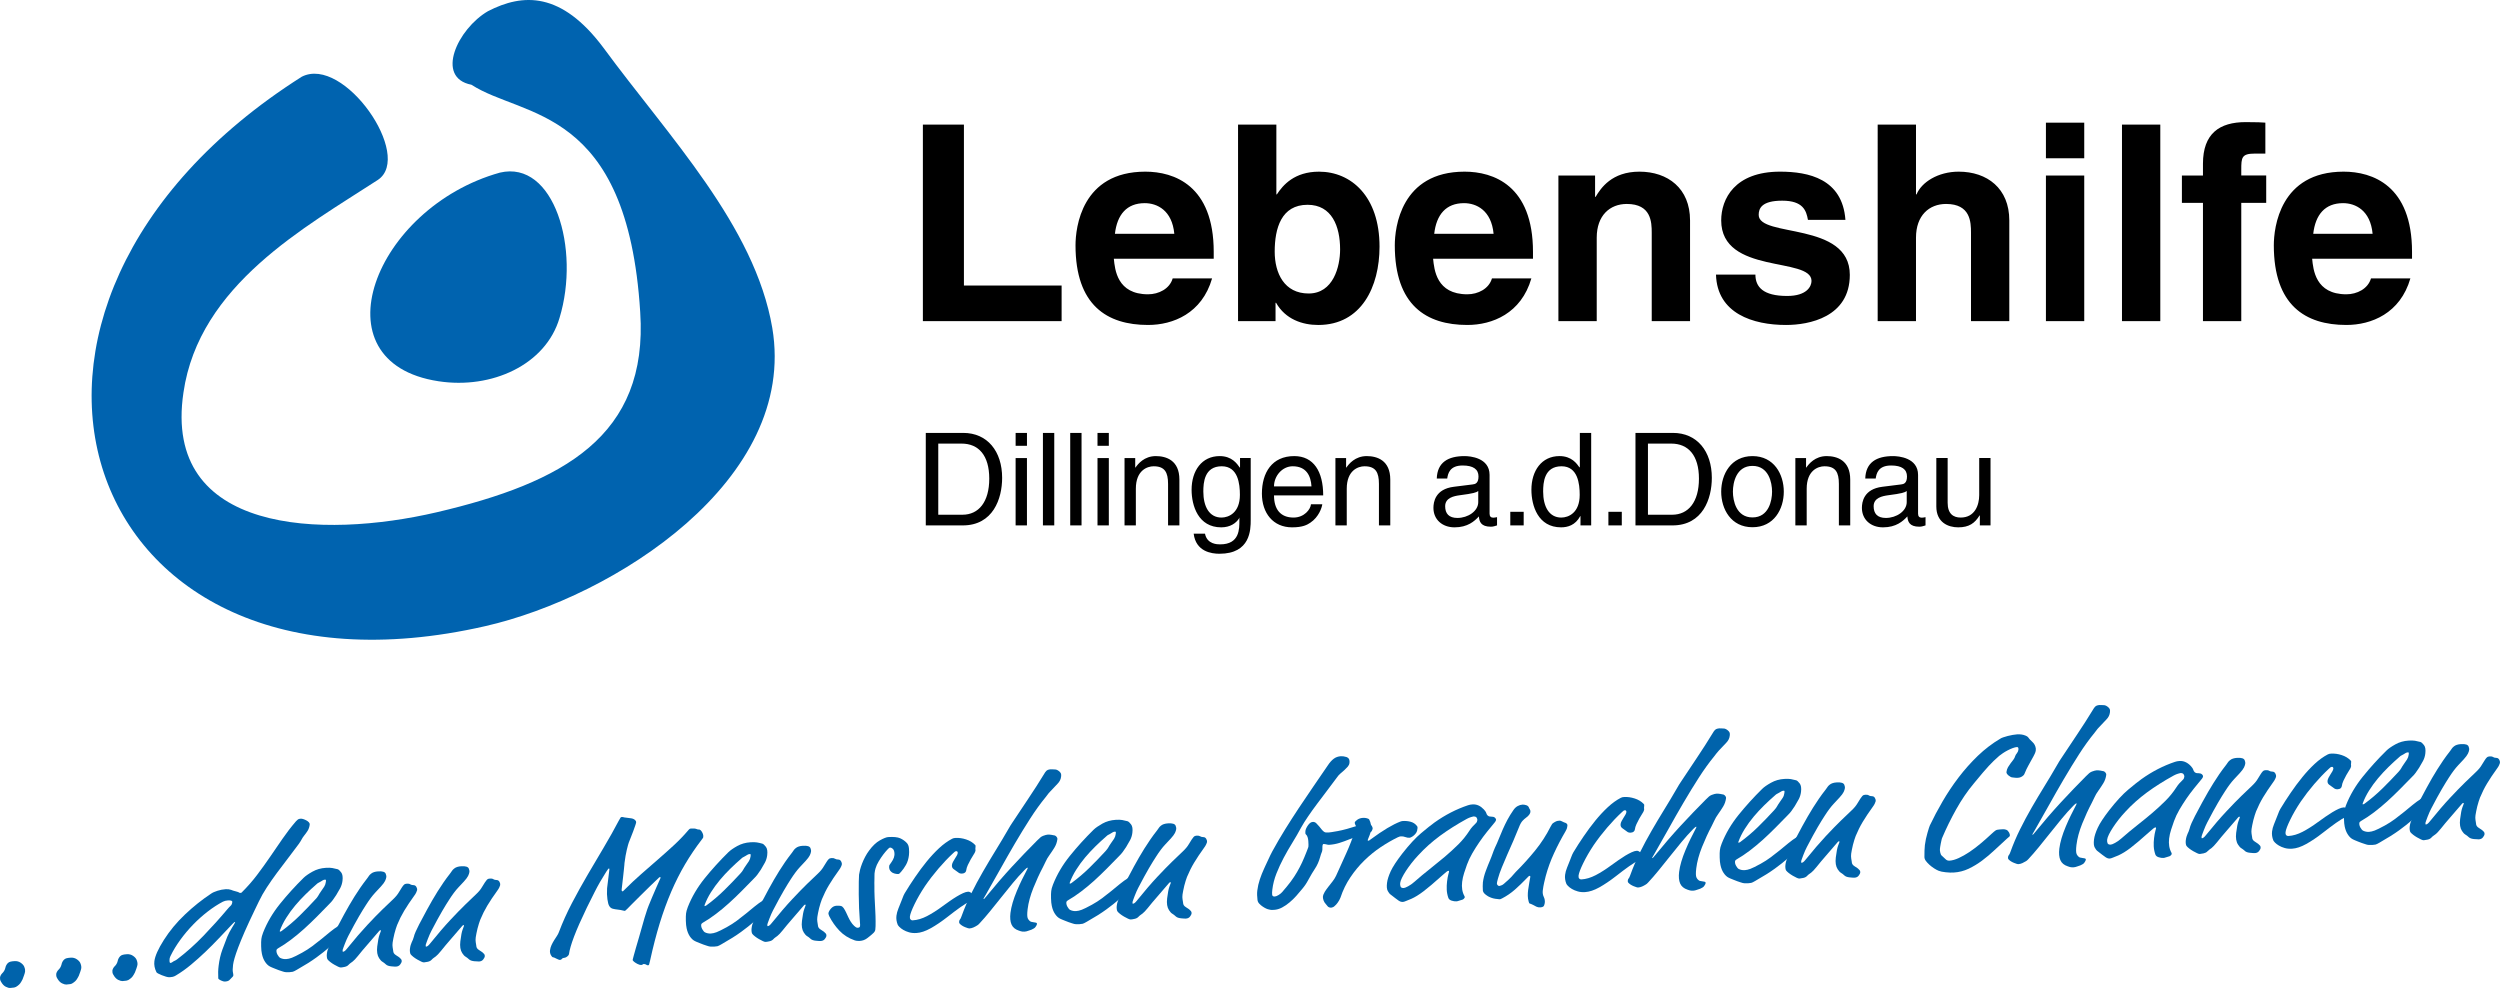
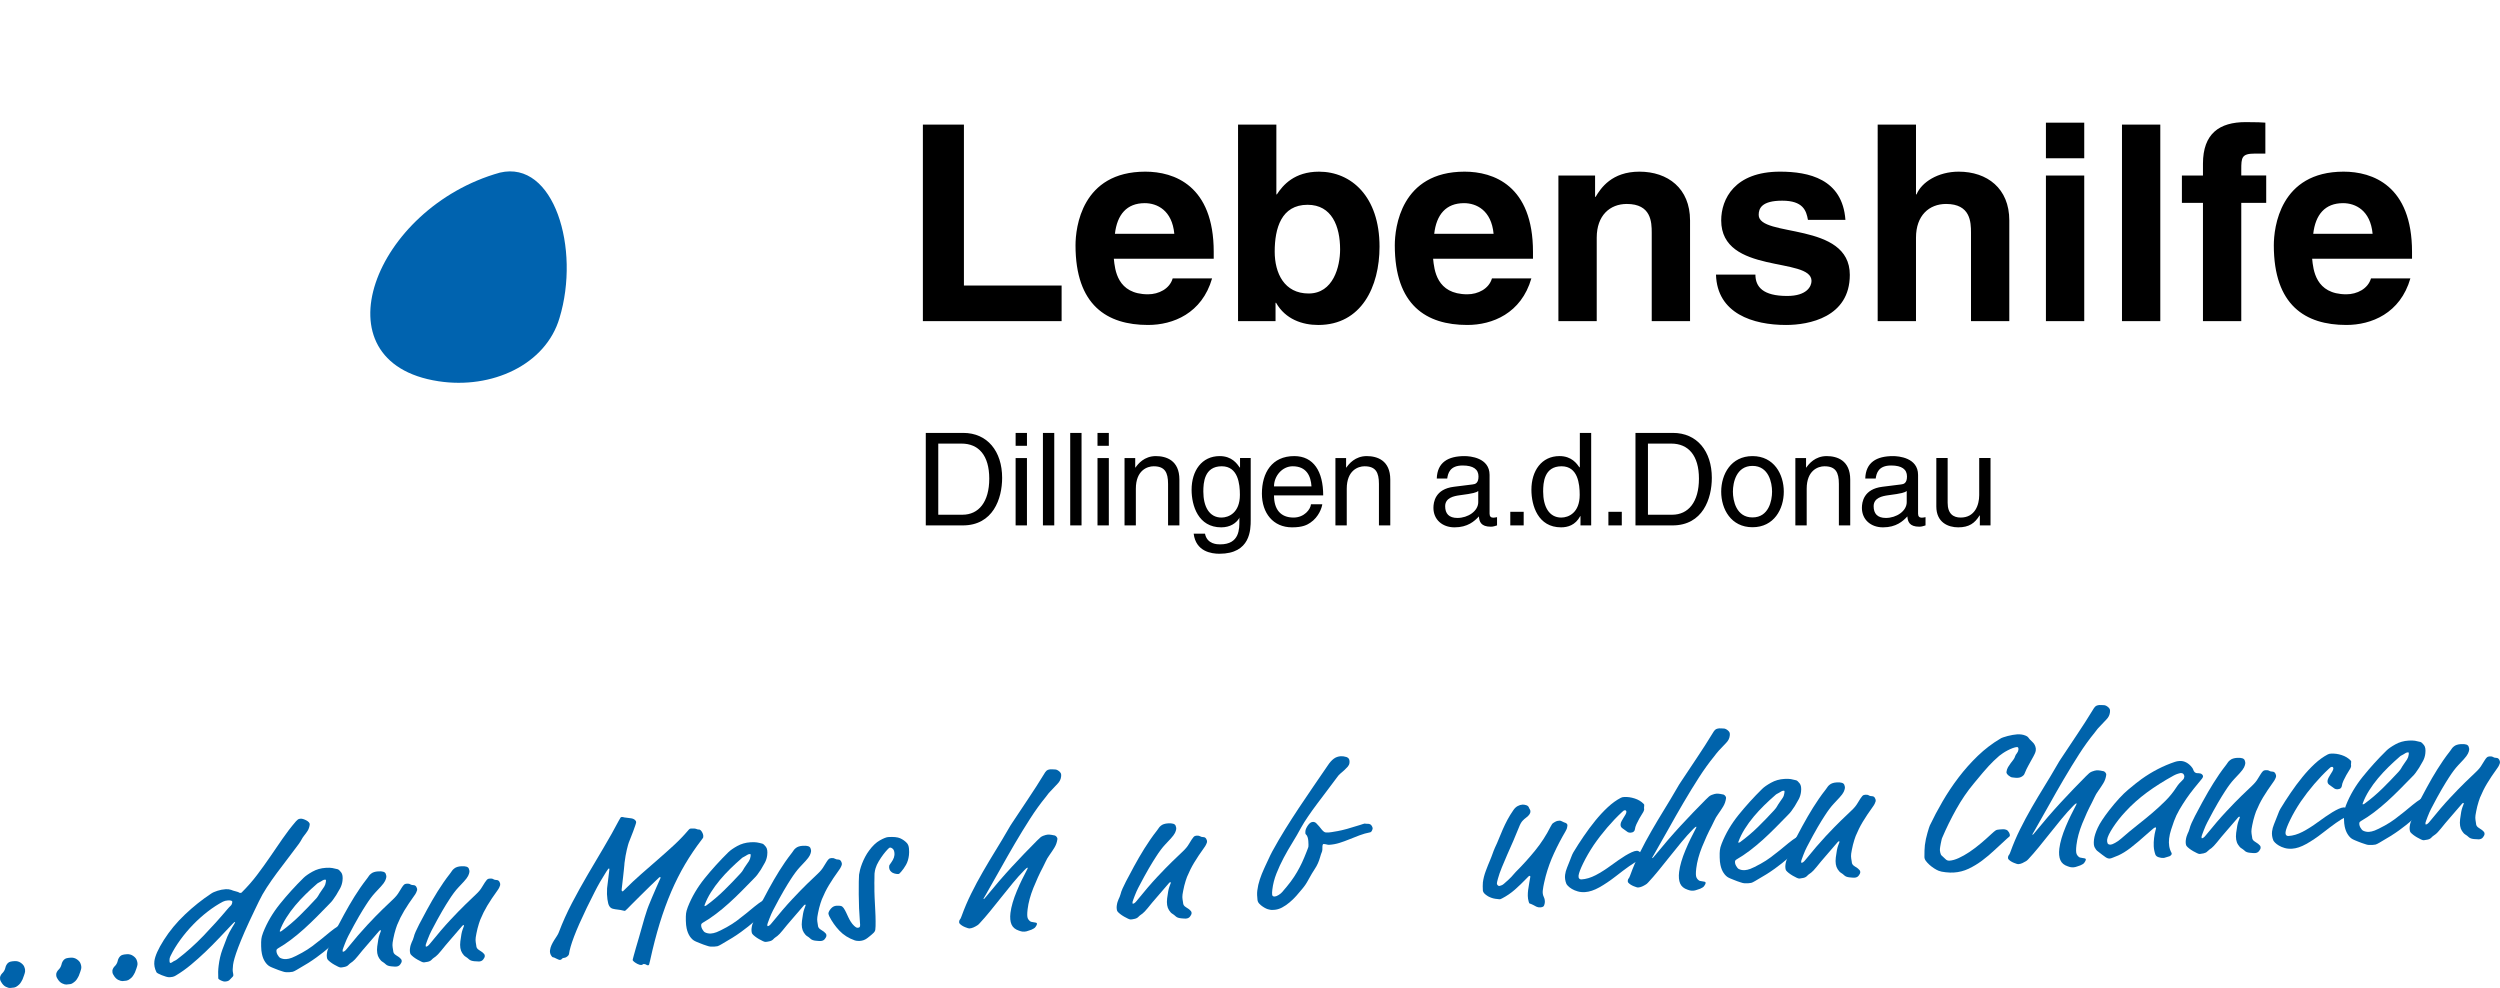
<svg xmlns="http://www.w3.org/2000/svg" id="Ebene_1" data-name="Ebene 1" viewBox="0 0 822.042 324.865">
  <defs>
    <style>
      .cls-1 {
        fill: #0063af;
        fill-rule: evenodd;
      }

      .cls-2 {
        fill: #0063ab;
      }
    </style>
  </defs>
  <path class="cls-2" d="M8.245,319.491c.028-.207.024-.442-.01-.691-.031-.256-.129-.589-.297-.999-.203-.452-.594-.869-1.17-1.259-.58-.386-1.233-.554-1.97-.512-.562.035-1.017.091-1.348.179-.332.084-.615.238-.866.463-.437.452-.719.996-.842,1.641-.168.68-.524,1.272-1.058,1.77-.14.137-.29.34-.429.596-.133.266-.22.501-.245.715-.017.168-.014.382.021.628.028.256.14.522.321.806.458.82.981,1.367,1.575,1.644.587.284,1.058.414,1.404.389.471-.028.915-.07,1.31-.14.395-.067.782-.259,1.17-.579.321-.231.604-.501.842-.813.23-.312.485-.747.768-1.311.126-.305.286-.74.482-1.301.199-.561.314-.967.342-1.227h0Z" />
  <path class="cls-2" d="M26.72,318.359c.028-.21.024-.442-.014-.694-.028-.252-.129-.585-.293-.996-.206-.452-.597-.873-1.17-1.255-.576-.393-1.233-.561-1.973-.519-.562.035-1.009.098-1.341.179-.332.084-.622.238-.866.47-.444.445-.723.992-.845,1.634-.171.684-.524,1.276-1.058,1.777-.143.137-.286.333-.426.592-.14.263-.223.498-.248.712-.017.175-.017.382.021.635.028.249.14.515.318.806.458.817.985,1.36,1.579,1.641.587.281,1.055.41,1.401.393.475-.028.915-.077,1.313-.147.395-.06.779-.259,1.166-.579.325-.231.611-.501.842-.81.231-.312.486-.75.776-1.315.119-.305.283-.736.478-1.297.199-.564.314-.971.342-1.227h0Z" />
  <path class="cls-2" d="M45.198,317.226c.028-.214.018-.445-.017-.698-.028-.253-.133-.585-.297-.996-.203-.452-.594-.873-1.17-1.259-.573-.389-1.233-.558-1.97-.512-.562.031-1.009.091-1.341.182-.335.077-.625.235-.866.459-.444.449-.727.996-.849,1.637-.171.687-.517,1.276-1.058,1.774-.143.14-.283.336-.423.6-.14.259-.22.501-.251.708-.017.175-.014.382.021.634.031.256.14.522.318.806.461.817.992,1.367,1.579,1.641.587.28,1.058.41,1.404.393.478-.028.915-.077,1.31-.144.395-.063.786-.256,1.17-.582.328-.228.611-.501.842-.81.227-.308.485-.743.775-1.315.115-.305.279-.736.482-1.293.192-.561.307-.968.342-1.227h0Z" />
  <path class="cls-2" d="M101.842,271.108c.028-.256-.067-.505-.297-.74-.227-.245-.506-.449-.831-.617-.325-.172-.646-.312-.981-.417-.332-.105-.604-.154-.821-.14-.433.025-.748.112-.933.245-.196.14-.412.344-.657.613-1.607,1.872-3.094,3.804-4.456,5.785-1.362,1.984-2.724,3.972-4.086,5.953-1.359,1.984-2.783,3.965-4.275,5.935-1.491,1.974-3.189,3.905-5.096,5.795-.052.042-.23.073-.531.091-.36-.228-.831-.41-1.418-.54-.587-.137-1.083-.298-1.491-.48-.492-.179-1.09-.252-1.781-.207-.866.052-1.764.221-2.675.512-.922.287-1.638.617-2.158.985-2.948,1.956-5.79,4.221-8.511,6.798-2.724,2.573-5.05,5.381-6.974,8.41-1.865,2.948-2.902,5.269-3.108,6.97-.147,1.195.077,2.384.664,3.572.024.126.206.281.562.473.342.193.751.375,1.222.561.472.179.943.344,1.397.484.454.14.869.196,1.212.179.259-.021.566-.06.918-.123.356-.063.712-.214,1.086-.449,1.736-1.034,3.381-2.212,4.97-3.537,1.585-1.318,3.146-2.713,4.69-4.182,1.537-1.469,3.049-2.98,4.54-4.558,1.481-1.571,2.968-3.134,4.449-4.708.391-.403.632-.606.723-.613.087,0,.126.039.115.119-.004.045-.105.228-.293.561-.192.323-.437.726-.727,1.185-.293.459-.583.96-.866,1.511-.279.547-.517,1.034-.692,1.469-.503,1.251-1.041,2.682-1.627,4.281-.58,1.595-.988,3.351-1.219,5.266-.168,1.318-.206,2.696-.119,4.13.014.207.307.445.87.705.559.263.988.382,1.285.368.395-.028.688-.077.915-.154s.395-.168.545-.284c.136-.116.283-.263.437-.442.14-.179.335-.382.576-.603.199-.182.3-.336.318-.463.035-.256-.014-.624-.126-1.108-.108-.477-.094-1.29.046-2.44.063-.554.23-1.29.496-2.216.265-.922.664-2.096,1.201-3.527.545-1.427,1.247-3.141,2.113-5.136.877-1.995,1.97-4.361,3.293-7.106l1.387-2.875c.698-1.479,1.564-3.004,2.598-4.596,1.03-1.578,2.141-3.169,3.325-4.768,1.184-1.588,2.392-3.183,3.618-4.782,1.229-1.595,2.413-3.166,3.548-4.715.412-.575.737-1.076.957-1.511.227-.442.52-.88.877-1.325.405-.488.775-1.01,1.125-1.56.342-.547.569-1.227.671-2.033h0ZM76.379,296.62c-.063.557-.244.954-.534,1.202-.283.252-.66.645-1.107,1.181-2.469,2.941-5.078,5.834-7.813,8.681-2.738,2.85-5.644,5.448-8.728,7.793-.335.231-.597.385-.8.463-.203.074-.423.204-.66.386-.244.186-.471.287-.688.301-.175.007-.276-.147-.297-.459-.025-.319-.018-.641.028-.985.01-.088.049-.228.115-.421.063-.193.119-.33.178-.421.863-1.785,1.945-3.565,3.234-5.329,1.289-1.774,2.689-3.432,4.191-4.982,1.502-1.55,3.094-2.976,4.785-4.284,1.691-1.304,3.36-2.391,5.015-3.257.458-.235,1.02-.375,1.666-.421.999-.056,1.467.126,1.415.55h0Z" />
  <path class="cls-2" d="M97.606,318.878c2.637-1.493,4.781-2.84,6.436-4.053,1.655-1.21,3.021-2.286,4.107-3.239,1.09-.95,2.008-1.823,2.773-2.612.761-.782,1.575-1.522,2.431-2.202.188-.14.307-.302.353-.47.039-.168.066-.319.087-.445.007-.088.028-.175.06-.256.035-.091.07-.284.108-.578.039-.344-.087-.628-.38-.866-.293-.238-.548-.347-.765-.333-.129.01-.3.039-.496.091-.203.06-.486.204-.863.435-1.072.659-2.075,1.378-3.007,2.149-.933.775-1.875,1.557-2.836,2.331-.954.775-1.938,1.539-2.958,2.303-1.02.757-2.127,1.469-3.332,2.135-1.568.855-2.689,1.416-3.363,1.665-.677.252-1.299.396-1.858.431-.698.042-1.352-.088-1.959-.386-.283-.154-.576-.494-.877-1.024-.297-.533-.416-1.045-.356-1.557.021-.165.171-.347.454-.533,1.484-.848,2.944-1.83,4.39-2.931,1.453-1.101,2.871-2.275,4.278-3.548,1.404-1.269,2.776-2.587,4.135-3.944,1.348-1.374,2.665-2.713,3.939-4.018.541-.529.978-1.017,1.31-1.462.335-.445.712-.996,1.135-1.655.485-.785.926-1.553,1.32-2.282.384-.747.635-1.543.74-2.391.154-1.276.01-2.208-.433-2.784-.447-.589-.831-.932-1.163-1.041-.622-.172-1.215-.301-1.764-.393-.548-.098-1.25-.112-2.116-.06-1.606.095-3.066.508-4.383,1.248-1.32.733-2.294,1.42-2.934,2.047-2.787,2.745-5.375,5.599-7.757,8.551-2.389,2.962-4.236,6.1-5.549,9.434-.189.48-.318.876-.398,1.199-.087.319-.15.634-.185.933-.07.596-.091,1.395-.066,2.412.024,1.01.105,1.83.251,2.454.209,1.041.566,1.931,1.058,2.657.489.733,1.044,1.252,1.655,1.55.115.077.318.165.604.28.29.105.632.245,1.016.41.391.165.789.323,1.205.47.409.14.782.26,1.114.372.492.179.926.281,1.285.298.367.021.744.021,1.128-.004.437-.024.789-.073,1.055-.13.262-.06.719-.277,1.369-.663h0ZM105.621,292.988c-.262.357-.443.628-.559.827-.105.193-.217.382-.321.554-.108.175-.227.368-.363.561-.129.204-.346.46-.646.768-1.683,1.837-3.433,3.646-5.239,5.427-1.816,1.777-3.782,3.453-5.916,5.024-.23.133-.387.21-.475.217-.087.004-.115-.101-.091-.315.52-1.423,1.223-2.839,2.102-4.245.88-1.406,1.861-2.756,2.948-4.049,1.086-1.29,2.221-2.521,3.423-3.695,1.198-1.171,2.375-2.258,3.527-3.257.339-.312.565-.487.681-.515.112-.025.349-.161.727-.393.23-.144.461-.281.691-.424.238-.14.482-.217.744-.231.217-.018.325.039.335.168,0,.13-.01.319-.038.575-.077.589-.259,1.122-.552,1.581-.29.463-.622.936-.978,1.423h0Z" />
  <path class="cls-2" d="M113.031,300.897c-.353.652-.74,1.395-1.184,2.223-.458.834-.894,1.662-1.334,2.493-.423.831-.8,1.609-1.135,2.352-.321.74-.538,1.343-.639,1.816-.087.344-.189.638-.304.905-.122.256-.241.53-.37.81-.122.287-.238.585-.339.908-.105.326-.189.74-.248,1.252-.045.344-.039.687.003,1.045.039.358.112.617.238.778.181.245.475.526.873.834.391.315.835.603,1.296.869.468.266.894.494,1.289.68.391.189.698.277.915.263.311-.014.723-.084,1.257-.203.531-.116.943-.333,1.236-.649.251-.263.482-.473.688-.607.213-.14.433-.305.674-.487.241-.189.496-.421.765-.712.276-.295.611-.687,1.016-1.175.915-1.153,1.91-2.349,2.989-3.569,1.072-1.227,2.392-2.759,3.95-4.589.15-.179.29-.266.419-.277.129-.003.189.074.164.242-.01.088-.16.488-.44,1.203-.283.715-.534,2.005-.765,3.881-.203,1.662.007,2.955.622,3.888.363.571.723.961,1.083,1.167.363.21.761.519,1.181.912.349.315.918.515,1.708.592.786.077,1.31.112,1.565.091.611-.032,1.069-.266,1.376-.68.311-.424.475-.74.506-.954.042-.34-.024-.606-.189-.813-.175-.2-.37-.396-.611-.596-.192-.155-.573-.407-1.132-.754-.562-.347-.852-.81-.863-1.406-.042-.333-.105-.719-.182-1.16-.073-.438-.077-.95,0-1.55.031-.295.105-.715.217-1.252.112-.53.227-1.076.36-1.637.136-.557.287-1.094.457-1.609.171-.522.318-.95.447-1.293.674-1.648,1.446-3.194,2.312-4.638.866-1.455,1.998-3.145,3.398-5.094.206-.259.395-.582.573-.95.175-.372.269-.62.283-.75.049-.382-.039-.747-.255-1.09-.216-.344-.496-.526-.838-.55-.513-.01-.901-.101-1.159-.277-.255-.175-.625-.245-1.1-.221-.217.014-.405.046-.559.102-.161.052-.328.168-.496.347-.175.175-.381.459-.622.827-.237.375-.548.869-.918,1.483-.444.785-1.114,1.599-2.012,2.44-.901.835-2.046,1.932-3.436,3.278-1.397,1.353-3.056,3.064-4.984,5.122-1.928,2.061-4.194,4.691-6.779,7.895-.458.578-.863.88-1.205.897-.091.003-.133-.067-.133-.217-.003-.144,0-.281.014-.41.003-.039.077-.245.202-.613.136-.368.293-.799.486-1.294.189-.505.384-.989.597-1.466.206-.473.398-.869.559-1.174,1.414-2.707,2.588-4.869,3.541-6.489.953-1.623,1.718-2.878,2.301-3.751,1.069-1.672,2.078-3.025,3.045-4.052.967-1.031,1.568-1.683,1.82-1.953.692-.761,1.16-1.381,1.39-1.858.227-.48.367-.89.408-1.231.024-.214.021-.41-.028-.6-.039-.186-.091-.365-.161-.529-.22-.621-1.048-.887-2.48-.792-1.041.063-1.826.319-2.354.771-.335.277-.545.494-.632.642-.077.151-.276.431-.583.827-.866,1.111-1.642,2.16-2.322,3.152-.677.999-1.313,1.967-1.907,2.906-.587.946-1.167,1.914-1.743,2.899-.566.981-1.174,2.044-1.785,3.18h0Z" />
  <path class="cls-2" d="M140.353,299.221c-.353.656-.74,1.396-1.187,2.226-.457.831-.891,1.658-1.331,2.489-.423.831-.796,1.613-1.135,2.352-.325.733-.538,1.336-.639,1.809-.087.344-.189.645-.304.912-.119.259-.241.529-.37.81-.122.284-.237.586-.342.908-.101.322-.189.74-.251,1.252-.042.344-.039.69.007,1.045.042.358.115.617.241.782.181.235.471.515.869.831.391.309.831.6,1.296.87.472.266.901.498,1.292.68.387.189.698.277.915.263.304-.021.723-.088,1.257-.203.531-.116.939-.333,1.236-.649.251-.266.478-.477.684-.613.217-.14.437-.298.678-.487.241-.182.496-.421.761-.705.28-.295.611-.687,1.02-1.174.915-1.15,1.91-2.349,2.989-3.576,1.072-1.227,2.392-2.749,3.946-4.579.154-.179.293-.27.423-.281.129-.01.185.074.164.242-.014.088-.161.487-.444,1.202-.279.715-.534,2.005-.758,3.877-.206,1.658.003,2.959.618,3.891.36.565.723.957,1.079,1.168.363.214.761.512,1.184.908.346.316.919.519,1.704.596.782.077,1.31.105,1.568.091.611-.039,1.069-.266,1.376-.687.314-.414.478-.733.499-.95.045-.34-.018-.61-.185-.813-.171-.196-.37-.396-.608-.592-.192-.154-.573-.407-1.132-.754-.562-.344-.852-.813-.863-1.406-.042-.333-.108-.726-.185-1.16-.07-.438-.073-.957,0-1.55.038-.301.108-.715.217-1.252.112-.536.23-1.076.36-1.637.14-.558.29-1.098.457-1.609.171-.522.321-.954.447-1.301.677-1.641,1.449-3.194,2.315-4.638.866-1.448,1.998-3.145,3.398-5.087.203-.266.395-.582.569-.95.171-.372.269-.62.283-.75.045-.382-.038-.743-.255-1.094-.213-.347-.496-.53-.838-.547-.51-.011-.901-.102-1.156-.277-.259-.179-.629-.252-1.1-.217-.217.01-.405.042-.566.091-.157.06-.321.172-.496.354-.168.179-.374.452-.615.824-.234.378-.548.869-.925,1.483-.44.785-1.111,1.606-2.011,2.437-.898.834-2.04,1.931-3.43,3.285-1.397,1.353-3.056,3.064-4.987,5.122-1.928,2.061-4.191,4.691-6.775,7.895-.461.579-.863.873-1.208.897-.084.003-.129-.067-.129-.217-.007-.147-.007-.28.01-.41.003-.046.077-.249.206-.613.136-.372.293-.799.482-1.301.192-.498.388-.981.601-1.458.206-.48.395-.87.559-1.175,1.411-2.706,2.588-4.869,3.541-6.492.954-1.623,1.718-2.875,2.302-3.748,1.062-1.672,2.074-3.025,3.042-4.056.967-1.034,1.572-1.679,1.823-1.949.691-.761,1.156-1.381,1.386-1.862.23-.477.37-.884.409-1.231.028-.21.024-.407-.025-.6-.038-.186-.091-.357-.157-.526-.227-.624-1.055-.887-2.49-.799-1.034.063-1.823.326-2.354.778-.332.277-.538.487-.625.642-.08.151-.279.431-.583.827-.87,1.111-1.645,2.159-2.322,3.152-.685.992-1.32,1.96-1.907,2.906-.587.943-1.17,1.907-1.743,2.896-.569.985-1.177,2.047-1.785,3.183h0Z" />
  <path class="cls-2" d="M209.178,270.383c.031-.21-.07-.438-.3-.68-.304-.319-.734-.526-1.282-.621-.548-.084-1.079-.161-1.589-.21-.552-.052-.884-.109-1.009-.165-.126-.053-.356-.074-.702-.053-.087.007-.189.095-.293.27-.112.179-.3.508-.573.988-1.464,2.791-3.077,5.669-4.834,8.628-1.76,2.959-3.541,5.974-5.336,9.041-1.795,3.068-3.524,6.184-5.179,9.343-1.655,3.169-3.087,6.349-4.292,9.546-.14.393-.353.803-.639,1.248-.29.435-.597.912-.915,1.413-.321.509-.618,1.045-.88,1.609-.262.568-.429,1.146-.503,1.739-.066.558.035,1.08.29,1.567.265.498.506.729.723.719.087-.003.23.035.433.13.206.095.423.2.646.316.22.105.447.214.671.305.223.088.401.13.534.119.262-.014.468-.13.622-.347.154-.221.471-.347.953-.382.217-.01.492-.158.828-.424.332-.277.51-.522.538-.736.164-1.36.73-3.299,1.676-5.806.954-2.506,2.354-5.676,4.202-9.507.625-1.266,1.481-2.977,2.563-5.129,1.083-2.16,2.34-4.354,3.775-6.601.318-.484.531-.792.636-.922.101-.137.192-.203.283-.214.126-.004.178.098.154.308l-.513,4.214-.245,1.981c-.08,1.36-.045,2.559.108,3.604.15,1.045.332,1.753.548,2.121.276.533.681.866,1.202,1.006.52.133,1.058.231,1.61.281.723.081,1.257.179,1.613.28.349.105.573.154.657.147.084-.003.175-.028.265-.081.098-.046.314-.245.66-.61.252-.27.765-.796,1.551-1.577.782-.792,1.68-1.683,2.679-2.668,1.002-.996,2.057-2.03,3.154-3.11,1.107-1.083,2.089-2.03,2.965-2.847.147-.137.265-.203.349-.214.175-.01.251.074.234.242-.416.915-.863,1.925-1.344,3.029-.479,1.108-.943,2.181-1.39,3.222-.458,1.045-.852,2.005-1.195,2.889-.346.89-.597,1.591-.74,2.107-.136.347-.325.954-.58,1.813-.259.859-.538,1.854-.856,3.001-.307,1.14-.649,2.317-1.009,3.544-.367,1.223-.698,2.363-1.002,3.421-.297,1.052-.549,1.932-.74,2.644-.199.705-.3,1.101-.307,1.192-.025.168-.004.28.052.344.056.056.182.189.374.386.234.2.594.431,1.079.698.482.263.939.386,1.373.358.217-.018.342-.063.374-.151.035-.088.154-.137.37-.151.311-.014.569.053.786.203.217.158.433.232.65.217.175-.01.283-.102.328-.277.038-.168.143-.578.307-1.22.981-4.494,2.047-8.607,3.188-12.33,1.149-3.723,2.41-7.187,3.789-10.402,1.386-3.208,2.902-6.216,4.558-9.024,1.655-2.801,3.51-5.536,5.553-8.193.262-.319.391-.536.405-.663.049-.386.014-.729-.094-1.038-.115-.309-.241-.582-.391-.803-.143-.224-.293-.393-.447-.512-.16-.116-.265-.168-.304-.168-.346.018-.688-.039-1.009-.189-.328-.151-.925-.203-1.792-.151-.175.014-.318.06-.433.126-.115.067-.304.259-.559.568-1.453,1.704-3.032,3.327-4.725,4.887-1.701,1.564-3.451,3.131-5.256,4.694-1.806,1.567-3.615,3.152-5.424,4.736-1.806,1.588-3.548,3.215-5.207,4.884-.395.361-.611.575-.664.642-.049.067-.122.101-.209.112-.258.014-.36-.238-.297-.743.192-1.578.342-2.885.454-3.93.105-1.037.196-1.879.272-2.513.077-.641.126-1.118.143-1.437.021-.319.035-.54.049-.666.213-1.7.465-3.169.765-4.393.3-1.22.51-1.998.646-2.349.189-.519.419-1.104.691-1.757.276-.649.531-1.297.758-1.946.23-.645.447-1.237.636-1.777.196-.543.307-.943.339-1.195h0Z" />
  <path class="cls-2" d="M237.267,310.467c2.633-1.493,4.778-2.836,6.43-4.049,1.655-1.213,3.021-2.289,4.114-3.243,1.079-.95,2.001-1.827,2.766-2.608.761-.789,1.575-1.521,2.431-2.208.196-.14.311-.298.353-.463.038-.175.07-.322.087-.449.01-.088.028-.175.063-.256.031-.091.066-.284.105-.582.039-.34-.087-.627-.381-.862-.293-.238-.548-.351-.765-.333-.129.01-.293.039-.496.091-.203.056-.486.203-.859.435-1.076.656-2.078,1.378-3.01,2.149-.933.775-1.875,1.556-2.836,2.328-.95.778-1.938,1.542-2.958,2.307-1.02.757-2.127,1.469-3.332,2.135-1.568.855-2.689,1.416-3.366,1.665-.674.252-1.289.396-1.858.431-.695.042-1.348-.088-1.949-.386-.29-.151-.58-.494-.88-1.027-.3-.53-.416-1.041-.353-1.553.018-.165.164-.344.447-.533,1.484-.848,2.948-1.83,4.39-2.931,1.453-1.101,2.878-2.275,4.278-3.548,1.404-1.269,2.78-2.584,4.135-3.948,1.352-1.371,2.665-2.71,3.939-4.014.545-.526.978-1.02,1.31-1.462.339-.445.713-.996,1.142-1.651.482-.789.919-1.557,1.313-2.286.391-.747.635-1.542.74-2.394.16-1.272.014-2.205-.433-2.78-.447-.586-.831-.933-1.163-1.038-.622-.175-1.215-.308-1.764-.4-.548-.095-1.25-.109-2.116-.056-1.606.098-3.066.512-4.386,1.245-1.313.736-2.288,1.423-2.923,2.051-2.79,2.749-5.382,5.599-7.764,8.55-2.382,2.962-4.236,6.1-5.546,9.434-.185.484-.325.88-.401,1.199-.084.319-.147.631-.185.933-.07.592-.094,1.395-.067,2.408.025,1.013.112,1.833.252,2.458.216,1.041.573,1.931,1.058,2.661.496.729,1.044,1.244,1.655,1.546.115.077.321.168.611.28.283.105.625.245,1.009.41.391.165.796.323,1.205.47.412.144.782.259,1.117.372.492.182.922.284,1.285.298.36.021.74.024,1.128-.004.44-.024.786-.073,1.055-.126.259-.063.723-.28,1.373-.666h0ZM245.275,284.577c-.262.357-.444.628-.559.824-.105.2-.217.382-.321.558-.105.179-.227.368-.36.561-.133.203-.349.459-.643.768-1.69,1.841-3.44,3.646-5.245,5.424-1.812,1.784-3.782,3.46-5.909,5.027-.238.133-.395.21-.482.217-.084.003-.115-.102-.091-.316.524-1.427,1.223-2.839,2.102-4.245.884-1.402,1.869-2.756,2.951-4.049,1.083-1.29,2.221-2.517,3.419-3.695,1.201-1.171,2.375-2.258,3.534-3.257.332-.315.559-.487.674-.512.112-.028.353-.165.727-.396.23-.14.461-.281.698-.424.23-.14.475-.217.737-.235.217-.014.332.045.335.172.007.13-.011.319-.038.575-.077.589-.258,1.118-.548,1.578-.293.47-.625.94-.981,1.427h0Z" />
  <path class="cls-2" d="M252.686,292.486c-.349.652-.74,1.395-1.184,2.226-.461.831-.894,1.662-1.334,2.493-.419.827-.793,1.609-1.135,2.349-.321.74-.538,1.343-.639,1.816-.087.344-.189.638-.304.904-.118.26-.237.53-.37.81-.122.284-.23.586-.339.908-.101.329-.185.74-.248,1.252-.046.344-.039.687,0,1.048.045.354.119.613.241.778.181.242.471.522.873.831.391.315.835.603,1.296.87.468.266.897.498,1.296.68.384.189.698.277.915.263.3-.014.716-.088,1.25-.203s.943-.333,1.243-.649c.245-.266.475-.473.681-.607.213-.14.44-.305.677-.491.238-.182.492-.421.761-.708.276-.295.611-.687,1.016-1.174.915-1.15,1.914-2.349,2.989-3.569,1.076-1.227,2.392-2.759,3.946-4.585.154-.179.293-.27.423-.281.133-.003.189.074.164.242-.01.088-.154.487-.44,1.202-.276.715-.531,2.005-.758,3.877-.209,1.665.004,2.959.618,3.891.363.568.719.961,1.079,1.168.367.214.761.519,1.18.908.349.319.919.519,1.708.596.786.077,1.31.112,1.565.091.611-.035,1.069-.266,1.376-.68.314-.421.482-.74.506-.954.042-.337-.024-.607-.189-.81-.167-.204-.37-.403-.611-.6-.192-.154-.573-.407-1.132-.754-.562-.347-.845-.813-.863-1.406-.042-.333-.105-.719-.182-1.16-.073-.438-.077-.95,0-1.55.035-.295.108-.715.217-1.252.112-.533.227-1.076.36-1.637.136-.557.29-1.094.458-1.609.168-.522.325-.954.451-1.294.677-1.648,1.442-3.194,2.308-4.638.866-1.455,1.998-3.148,3.402-5.094.202-.259.391-.579.569-.95.171-.368.269-.62.279-.75.052-.382-.038-.743-.251-1.09-.213-.344-.496-.529-.838-.547-.513-.014-.897-.105-1.159-.281-.259-.172-.625-.245-1.097-.221-.216.014-.408.049-.562.102-.161.052-.325.168-.496.347-.175.179-.381.459-.615.827-.241.375-.555.869-.926,1.483-.444.785-1.111,1.602-2.012,2.44-.901.835-2.039,1.932-3.436,3.278-1.39,1.353-3.052,3.064-4.98,5.122-1.931,2.061-4.191,4.691-6.782,7.895-.458.578-.856.876-1.201.897-.087.003-.136-.063-.136-.217-.007-.14,0-.28.014-.41.007-.039.077-.249.203-.613.14-.368.293-.799.486-1.297.188-.501.391-.985.597-1.462.213-.473.398-.869.562-1.174,1.411-2.706,2.588-4.869,3.538-6.489.953-1.623,1.722-2.878,2.301-3.755,1.069-1.669,2.078-3.022,3.045-4.053.967-1.027,1.575-1.679,1.82-1.946.698-.764,1.159-1.381,1.39-1.858.227-.48.367-.891.408-1.234.024-.21.021-.41-.021-.6-.045-.189-.098-.361-.161-.529-.227-.621-1.058-.884-2.49-.792-1.037.063-1.823.319-2.35.771-.332.277-.545.494-.628.642-.08.151-.276.431-.58.827-.869,1.111-1.645,2.159-2.329,3.155-.681.996-1.313,1.96-1.903,2.903-.59.946-1.166,1.914-1.746,2.899-.566.982-1.174,2.044-1.785,3.18h0Z" />
  <path class="cls-2" d="M298.147,277.152c-.608-.641-1.334-1.15-2.165-1.518-.838-.372-2.148-.501-3.922-.393-.611.042-1.526.403-2.748,1.087-1.229.687-2.406,1.809-3.538,3.355-.471.624-.894,1.304-1.289,2.044-.391.743-.727,1.476-1.013,2.212-.283.74-.51,1.43-.674,2.068-.161.652-.272,1.181-.325,1.606-.038.34-.073,1.119-.087,2.321-.021,1.202-.024,2.566-.014,4.088.003,1.522.038,3.057.105,4.617.073,1.56.15,2.864.238,3.912.07.799.108,1.297.105,1.486,0,.186-.011.347-.024.477-.039.344-.28.522-.713.547-.178.014-.342-.021-.506-.091-.157-.081-.398-.252-.713-.529-.422-.4-.782-.835-1.09-1.329-.311-.487-.583-.988-.824-1.5-.23-.512-.471-1.024-.713-1.536-.234-.519-.52-1.02-.845-1.504-.262-.368-.555-.589-.887-.677-.332-.08-.828-.105-1.477-.067-.695.042-1.289.358-1.795.933-.503.582-.779,1.104-.838,1.574-.01.088.014.221.081.407.059.186.126.361.196.529.866,1.721,1.973,3.296,3.325,4.736,1.352,1.437,3.056,2.517,5.123,3.232.416.144.946.193,1.61.154.869-.053,1.659-.333,2.347-.841.698-.509,1.394-1.076,2.071-1.711.398-.361.625-.757.674-1.178.08-.641.108-1.532.094-2.671-.003-1.136-.045-2.381-.119-3.73-.073-1.346-.139-2.724-.206-4.133-.063-1.413-.087-2.713-.07-3.895-.017-.214-.024-.512-.017-.918.01-.4.014-.827.028-1.266.01-.449.014-.845.014-1.21,0-.357.01-.585.021-.666.042-.386.091-.698.15-.96.052-.256.112-.494.185-.705.213-.736.569-1.507,1.055-2.314.485-.813.981-1.553,1.488-2.219.51-.662.967-1.206,1.373-1.634.398-.424.657-.641.793-.645.244-.021.496.063.73.235.248.175.429.365.52.571.108.203.178.473.227.806.042.34.052.634.017.89-.07.55-.234,1.069-.51,1.549-.276.484-.59.964-.957,1.455-.154.217-.241.396-.255.526-.105.845.14,1.507.727,1.981.189.196.524.368.978.508.471.144.873.196,1.233.179.168-.01.307-.049.398-.123.091-.067.29-.284.608-.641.548-.624,1.083-1.374,1.579-2.247.499-.873.828-1.932.974-3.166.081-.634.084-1.367.011-2.187-.066-.82-.318-1.448-.74-1.883h0Z" />
-   <path class="cls-2" d="M309.86,298.033c-1.746,1.293-3.43,2.356-5.039,3.197-1.607.834-3.171,1.304-4.69,1.392-.304.024-.545-.077-.737-.302-.182-.221-.255-.543-.203-.964.101-.817.611-2.167,1.53-4.06.919-1.893,2.064-3.874,3.437-5.942,1.362-1.984,2.85-3.916,4.453-5.788,1.607-1.872,3.185-3.531,4.746-4.975.286-.27.492-.452.615-.551.115-.091.283-.14.499-.154.175-.01.3.053.367.196.066.147.091.28.077.406-.028.256-.14.547-.332.88-.192.322-.395.655-.608.985-.209.333-.419.677-.611,1.048-.196.372-.311.708-.349,1.01-.073.592.112,1.048.541,1.357l1.547,1.108c.307.284.727.4,1.247.372.433-.028.755-.14.978-.344.217-.207.346-.435.374-.69.066-.558.245-1.147.534-1.778.297-.628.611-1.238.94-1.83.332-.592.639-1.108.932-1.546.293-.445.471-.768.538-.982.063-.175.108-.322.122-.456.01-.081.003-.179-.031-.281-.031-.105-.028-.323.017-.67.028-.253.042-.435.031-.536-.003-.109-.066-.217-.181-.34-.765-.796-1.743-1.388-2.948-1.781-1.201-.393-2.361-.55-3.489-.484-.262.017-.45.039-.555.07-.112.021-.286.084-.51.186-1.47.765-2.909,1.802-4.32,3.113-1.407,1.318-2.769,2.777-4.09,4.403-1.313,1.619-2.595,3.341-3.821,5.146-1.236,1.805-2.368,3.565-3.395,5.276-.272.48-.496.971-.664,1.469-.168.491-.311.848-.416,1.066-.318.824-.646,1.648-.985,2.468-.335.827-.552,1.62-.649,2.384-.119.982.024,1.967.416,2.952.066.165.255.41.555.729.311.319.733.641,1.275.967.538.323,1.173.592,1.9.799.727.214,1.547.287,2.459.231,1.386-.084,2.934-.603,4.645-1.553,1.708-.947,3.562-2.198,5.563-3.758,1.516-1.195,2.93-2.254,4.226-3.176,1.299-.926,2.473-1.626,3.517-2.121.227-.095.381-.203.458-.312.08-.112.133-.273.157-.484.021-.126.073-.238.171-.33.094-.088.154-.196.168-.323.004-.039-.045-.154-.15-.34-.112-.182-.255-.365-.45-.543-.196-.179-.412-.33-.65-.466-.248-.133-.471-.193-.691-.179-.475.031-1.037.186-1.673.48-.636.295-1.334.666-2.075,1.111-.74.449-1.526.96-2.347,1.536-.824.585-1.621,1.15-2.375,1.697h0Z" />
  <path class="cls-2" d="M339.203,305.675c.227-.098.475-.228.761-.396.272-.165.471-.357.587-.575.101-.175.203-.329.28-.459.077-.13.129-.263.139-.385.035-.256-.091-.417-.391-.484-.245-.074-.524-.116-.817-.14-.297-.024-.552-.077-.761-.147-.444-.224-.782-.582-1.03-1.076-.241-.491-.262-1.5-.077-3.033.265-2.17.891-4.505,1.886-6.99.999-2.489,2.05-4.785,3.168-6.882.332-.613.636-1.231.905-1.858.269-.635.695-1.343,1.268-2.142.562-.796,1.111-1.606,1.621-2.443.506-.835.828-1.763.953-2.784.025-.21-.052-.438-.241-.68-.189-.242-.381-.396-.587-.473-.255-.067-.622-.14-1.107-.214-.486-.077-.901-.105-1.247-.081-.346.018-.855.154-1.537.41-.36.151-.664.323-.897.533-.248.203-.608.554-1.104,1.048-2.693,2.696-5.417,5.535-8.176,8.512-2.749,2.98-5.668,6.356-8.759,10.139-.199.228-.328.368-.377.435-.049.063-.101.102-.143.109-.08,0-.126-.039-.115-.126.003-.039.052-.13.129-.256.08-.137.29-.484.618-1.055,1.523-2.626,3.087-5.385,4.687-8.274,1.607-2.885,3.237-5.739,4.889-8.565,1.659-2.829,3.325-5.55,5.005-8.165,1.68-2.619,3.374-4.968,5.092-7.061.307-.358.534-.656.688-.897.164-.242.412-.54.761-.897.992-1.08,1.82-1.953,2.483-2.629.664-.673,1.044-1.434,1.149-2.289.052-.421.049-.74-.014-.947-.059-.203-.181-.41-.377-.614-.224-.238-.489-.442-.796-.613-.3-.172-.604-.249-.905-.228-.175.01-.356,0-.545-.028-.192-.035-.457-.039-.803-.021-.353.021-.674.098-.967.217-.293.126-.573.385-.838.785-1.987,3.246-3.849,6.163-5.588,8.733-1.732,2.58-3.503,5.238-5.298,7.962-.206.315-.395.599-.559.859-.164.266-.408.683-.73,1.248-1.313,2.279-2.682,4.568-4.107,6.875-1.418,2.311-2.815,4.642-4.177,7.005-1.365,2.363-2.651,4.757-3.845,7.173-1.201,2.423-2.256,4.905-3.178,7.45-.196.561-.363.915-.513,1.048-.14.137-.241.372-.283.711-.035.298.028.526.178.684.457.48,1.058.866,1.795,1.16.74.291,1.198.431,1.365.421.475-.028.932-.14,1.365-.333.437-.193.835-.41,1.208-.649.185-.095.3-.172.353-.242.052-.067.203-.211.444-.438,1.086-1.164,2.242-2.493,3.454-3.979,1.219-1.49,2.452-3.025,3.698-4.599,1.243-1.581,2.511-3.141,3.8-4.701,1.289-1.56,2.57-2.99,3.852-4.291.486-.498.803-.75.929-.757.091,0,.129.039.115.126-.014.119-.136.386-.353.782-.51.957-1.02,1.956-1.53,3.004-.52,1.045-1.079,2.286-1.68,3.716-1.159,2.773-1.861,5.178-2.113,7.222-.192,1.577-.077,2.85.335,3.811.419.971,1.233,1.648,2.431,2.04.496.183.873.284,1.128.309.255.028.489.039.706.024.433-.024.835-.116,1.194-.266.367-.144.747-.28,1.145-.386h0Z" />
-   <path class="cls-2" d="M357.336,303.095c2.633-1.493,4.781-2.836,6.437-4.049,1.655-1.213,3.017-2.289,4.11-3.243,1.083-.95,2.005-1.82,2.773-2.612.758-.785,1.568-1.521,2.431-2.205.185-.137.3-.291.346-.463.042-.168.07-.322.084-.452.01-.084.035-.172.063-.253.035-.091.073-.28.112-.575.038-.347-.091-.634-.384-.869-.293-.238-.548-.344-.761-.333-.133.01-.297.039-.496.095-.206.053-.486.2-.859.431-1.076.656-2.081,1.378-3.014,2.149-.936.775-1.879,1.553-2.836,2.328-.953.778-1.938,1.542-2.955,2.307-1.02.757-2.13,1.473-3.332,2.135-1.572.855-2.689,1.417-3.367,1.665-.674.252-1.296.396-1.858.431-.695.042-1.348-.088-1.956-.385-.283-.151-.576-.494-.873-1.024-.3-.533-.419-1.045-.356-1.557.018-.168.168-.347.447-.533,1.481-.848,2.944-1.83,4.393-2.931,1.449-1.101,2.871-2.275,4.278-3.541,1.4-1.276,2.776-2.594,4.128-3.955,1.352-1.371,2.668-2.703,3.943-4.014.545-.529.978-1.017,1.31-1.462.335-.445.713-.996,1.139-1.651.482-.789.926-1.557,1.317-2.286.388-.743.639-1.542.74-2.394.157-1.272.014-2.205-.433-2.78-.444-.589-.828-.933-1.16-1.038-.628-.175-1.212-.305-1.763-.4-.549-.095-1.25-.109-2.12-.056-1.61.098-3.066.508-4.386,1.245-1.313.74-2.291,1.423-2.927,2.051-2.79,2.749-5.375,5.599-7.757,8.554-2.385,2.959-4.236,6.103-5.549,9.43-.189.484-.321.88-.405,1.199-.08.323-.143.634-.178.933-.07.596-.094,1.395-.066,2.408.024,1.017.105,1.833.251,2.458.209,1.041.566,1.932,1.058,2.661.489.729,1.037,1.244,1.648,1.546.122.077.325.168.615.28.286.105.625.245,1.009.41.395.168.793.323,1.208.47.408.144.779.263,1.111.372.496.179.926.284,1.292.298.36.021.734.021,1.125-.004.437-.024.782-.073,1.055-.13.259-.06.719-.277,1.369-.663h0ZM365.344,277.205c-.255.357-.44.628-.552.824-.112.196-.217.382-.325.565-.108.172-.227.361-.363.557-.129.2-.342.456-.639.768-1.687,1.837-3.436,3.643-5.246,5.424-1.812,1.781-3.779,3.453-5.912,5.024-.231.133-.388.21-.475.217-.087.003-.115-.102-.091-.315.52-1.424,1.219-2.84,2.102-4.246.88-1.406,1.861-2.756,2.944-4.049,1.09-1.29,2.225-2.517,3.423-3.692,1.198-1.174,2.378-2.261,3.534-3.26.335-.312.562-.487.671-.515.119-.025.36-.161.733-.393.227-.14.457-.281.695-.424.23-.14.475-.217.74-.235.209-.014.325.045.332.172.003.13-.01.319-.039.575-.073.589-.255,1.118-.548,1.585-.293.459-.622.933-.985,1.42h0Z" />
  <path class="cls-2" d="M372.758,285.114c-.346.652-.737,1.395-1.184,2.226-.458.831-.89,1.658-1.331,2.489-.422.831-.8,1.609-1.135,2.352-.328.74-.538,1.343-.639,1.816-.087.344-.192.638-.308.904-.115.256-.237.53-.366.81-.119.284-.238.586-.339.908-.105.329-.192.743-.255,1.258-.042.337-.038.68.007,1.038.042.358.115.617.241.782.182.242.471.522.87.831.391.315.831.603,1.296.87.471.266.901.498,1.296.68.384.189.695.277.911.263.304-.014.723-.084,1.257-.203.527-.116.939-.333,1.236-.649.251-.263.478-.473.688-.607.213-.14.433-.305.674-.491.241-.182.492-.417.761-.708.279-.295.611-.68,1.02-1.174.915-1.153,1.911-2.342,2.99-3.569,1.072-1.227,2.392-2.759,3.946-4.585.154-.179.293-.27.419-.281.133-.003.185.074.168.242-.014.088-.161.487-.444,1.202-.28.715-.534,2.009-.761,3.877-.203,1.665.007,2.959.622,3.891.36.571.723.961,1.083,1.168.363.21.755.519,1.181.915.346.312.918.512,1.704.589.782.077,1.306.112,1.568.091.611-.031,1.069-.259,1.376-.68.311-.421.475-.74.499-.954.045-.337-.018-.607-.189-.81-.168-.204-.367-.4-.604-.599-.192-.154-.573-.407-1.132-.754-.562-.347-.852-.81-.863-1.406-.045-.333-.108-.719-.181-1.16-.073-.435-.077-.95-.004-1.55.039-.295.112-.715.22-1.248.105-.536.227-1.08.356-1.641.14-.554.29-1.094.457-1.613.175-.519.321-.943.447-1.29.681-1.648,1.449-3.194,2.316-4.638.866-1.451,1.998-3.145,3.398-5.094.203-.259.395-.579.57-.95.171-.372.269-.617.283-.75.049-.382-.039-.743-.255-1.09-.213-.344-.496-.529-.838-.547-.51-.014-.901-.105-1.156-.281-.258-.172-.628-.245-1.1-.221-.217.014-.405.049-.566.102-.157.052-.321.168-.492.347-.171.179-.377.459-.618.827-.238.372-.548.869-.919,1.483-.447.785-1.117,1.598-2.015,2.44-.901.835-2.043,1.932-3.433,3.285-1.397,1.353-3.056,3.057-4.987,5.115-1.928,2.061-4.191,4.691-6.775,7.895-.457.578-.863.876-1.208.897-.087.01-.129-.067-.129-.217-.003-.14-.003-.28.014-.41,0-.039.073-.242.202-.613.133-.368.293-.796.482-1.297.192-.494.388-.985.601-1.462.206-.473.395-.869.559-1.174,1.411-2.706,2.588-4.869,3.538-6.489.957-1.623,1.722-2.875,2.305-3.751,1.062-1.672,2.074-3.026,3.045-4.053.964-1.034,1.568-1.683,1.82-1.949.695-.764,1.156-1.381,1.39-1.858.227-.484.367-.894.405-1.234.028-.21.024-.414-.024-.6-.042-.186-.091-.361-.157-.529-.227-.621-1.055-.88-2.49-.792-1.034.063-1.823.323-2.354.771-.332.277-.538.494-.625.649-.081.144-.279.424-.58.82-.873,1.111-1.648,2.159-2.326,3.155-.685.996-1.32,1.96-1.907,2.903-.587.947-1.17,1.914-1.743,2.896-.573.985-1.174,2.047-1.788,3.183h0Z" />
  <path class="cls-2" d="M443.729,250.89c.063-.47.024-.869-.105-1.199-.136-.329-.429-.585-.876-.768-.709-.214-1.324-.295-1.844-.266-.905.06-1.694.333-2.358.841-.664.505-1.289,1.199-1.872,2.079-1.68,2.472-3.315,4.859-4.914,7.176-1.593,2.314-3.157,4.628-4.687,6.938-1.53,2.314-3.025,4.635-4.467,6.962-1.449,2.324-2.864,4.757-4.254,7.296-.161.259-.37.677-.636,1.241-.262.564-.534,1.15-.824,1.763-.293.606-.552,1.174-.793,1.69-.23.522-.381.852-.444.982-.52,1.129-.992,2.3-1.394,3.506-.409,1.21-.685,2.433-.835,3.664-.063.512-.087,1.034-.063,1.56.024.522.063,1.059.126,1.609.073.452.269.855.597,1.192.321.344.685.649,1.083.918.395.27.779.494,1.145.663.363.165.653.259.866.294.374.102.677.154.918.165.231.003.507,0,.803-.021.915-.056,1.795-.312,2.644-.76.855-.456,1.68-1.017,2.466-1.679.793-.656,1.537-1.381,2.235-2.163.698-.782,1.348-1.546,1.959-2.303.206-.266.384-.487.534-.67.154-.172.307-.385.461-.628.164-.245.339-.515.524-.824.189-.305.419-.726.706-1.248.611-1.136,1.275-2.24,1.987-3.323.713-1.076,1.254-2.303,1.645-3.681.227-.817.395-1.332.51-1.553.112-.214.192-.519.241-.901.024-.207.028-.435.014-.662-.014-.231-.01-.452.018-.666.018-.13.056-.256.112-.386.06-.137.133-.204.224-.204.255-.021.576.025.947.126.377.105.674.154.89.14,1.17-.073,2.301-.28,3.398-.624,1.097-.344,2.19-.736,3.272-1.185,1.093-.442,2.2-.884,3.325-1.308,1.128-.431,2.337-.768,3.611-1.017.178-.053.342-.221.485-.505.14-.28.217-.484.238-.613.028-.256-.035-.53-.196-.814-.157-.284-.297-.466-.412-.547-.318-.235-.737-.336-1.261-.302-.217.014-.363.004-.444-.035-.081-.039-.188-.053-.321-.042-.084.004-.269.056-.566.158-.293.102-.615.21-.974.319-3.227,1.034-5.651,1.704-7.282,1.991-1.627.295-2.637.449-3.028.473-.391.024-.688.024-.905-.01-.206-.028-.416-.105-.611-.245-.196-.137-.419-.344-.664-.624-.251-.281-.555-.666-.929-1.147-.297-.361-.611-.698-.939-1.016-.321-.319-.706-.463-1.142-.435-.562.028-1.097.4-1.586,1.104-.496.712-.775,1.339-.848,1.893-.025.21-.028.431-.014.663.014.235.081.389.203.47.23.193.408.487.534.884.126.393.203.806.234,1.234.039.414.056.806.056,1.168,0,.357-.007.575-.018.662-.018.172-.094.41-.22.715-.119.308-.245.638-.374.978-.506,1.301-1.002,2.485-1.498,3.558-.496,1.062-1.044,2.11-1.645,3.148-.601,1.034-1.285,2.068-2.06,3.12-.775,1.041-1.715,2.18-2.815,3.446-.251.309-.636.628-1.145.957-.517.326-.943.501-1.296.526-.52.028-.803-.154-.866-.55-.063-.396-.042-.961.045-1.683.22-1.841.678-3.622,1.366-5.354.688-1.732,1.477-3.453,2.368-5.129.894-1.68,1.851-3.348,2.874-4.996,1.02-1.658,1.977-3.309,2.867-4.968.604-1.09,1.369-2.314,2.288-3.656.922-1.357,1.914-2.749,2.997-4.182,1.083-1.444,2.193-2.917,3.349-4.435,1.149-1.507,2.249-2.966,3.283-4.382.265-.396.611-.778,1.044-1.139.433-.368.852-.729,1.261-1.094.412-.375.775-.747,1.107-1.125.321-.375.51-.782.562-1.206h0Z" />
-   <path class="cls-2" d="M450.231,269.499c-.063-.165-.304-.308-.723-.431-.408-.119-.859-.168-1.338-.14-.737.046-1.362.253-1.882.624-.513.368-.793.683-.828.939.01.291.087.554.23.775.147.224.209.442.178.659-.007.081-.038.204-.077.351-.038.151-.094.379-.178.673-.831,2.591-1.812,5.122-2.93,7.593-1.121,2.479-2.242,4.954-3.363,7.436-.29.61-.663,1.213-1.121,1.806-.465.6-.925,1.185-1.383,1.763-.458.582-.856,1.143-1.208,1.693-.346.55-.552,1.101-.618,1.651-.007.382.077.789.234,1.227.164.431.398.803.702,1.125.188.242.405.501.646.782.245.28.625.431,1.145.435.126-.004.318-.056.569-.158.244-.102.468-.263.667-.487.241-.179.538-.512.901-1.006.36-.484.664-1.031.908-1.637.817-2.461,1.91-4.701,3.283-6.724,1.362-2.03,2.888-3.867,4.579-5.515,1.683-1.641,3.465-3.096,5.336-4.347,1.875-1.255,3.754-2.342,5.63-3.26.507-.242.863-.347,1.076-.319.475-.028.947.049,1.421.228.472.182.95.26,1.425.232.126-.01.328-.084.608-.228.279-.144.562-.344.845-.589.29-.252.545-.554.758-.908.217-.347.332-.754.346-1.223.056-.13.073-.309.028-.54-.035-.228-.129-.4-.29-.519-.486-.603-1.128-1.017-1.942-1.245-.814-.224-1.676-.308-2.584-.256-.258.018-.524.077-.796.179-2.525.961-5.755,2.889-9.681,5.792-.482.407-.779.571-.905.498-.126.01-.185-.052-.168-.179.007-.088.042-.183.094-.295.063-.105.154-.358.29-.743.412-.915.649-1.792.712-2.643.024-.55.004-1.062-.073-1.546-.067-.484-.241-.985-.524-1.522h0Z" />
-   <path class="cls-2" d="M488.714,267.368c-.063-.207-.175-.421-.342-.652-.168-.221-.328-.414-.478-.575-.531-.564-1.104-.999-1.715-1.276-.611-.287-1.285-.403-2.022-.361-.52.028-1.002.126-1.456.277-3.859,1.294-7.537,3.187-11.026,5.683-1.086.785-2.536,1.939-4.359,3.471-1.823,1.525-3.884,3.755-6.182,6.682-1.886,2.44-3.171,4.396-3.849,5.872-.674,1.479-1.079,2.752-1.208,3.814-.154,1.234-.066,2.132.255,2.682.325.551.559.884.719.999.706.551,1.289.996,1.736,1.346.45.354.827.628,1.124.824.3.186.555.308.761.361.213.052.405.073.576.063.133-.01.287-.039.465-.091.178-.06.384-.133.611-.228.583-.207,1.17-.445,1.76-.715.597-.266,1.219-.603,1.868-.999.653-.403,1.355-.887,2.116-1.462.758-.575,1.617-1.269,2.581-2.089l3.901-3.411c.873-.81,1.439-1.227,1.701-1.241.175-.014.251.091.22.305-.007.081-.091.396-.244.936-.154.536-.283,1.29-.409,2.272-.108.894-.14,1.792-.101,2.699.039.905.22,1.812.538,2.72.164.41.527.705,1.09.884.559.179,1.079.252,1.554.221.217-.014.423-.056.625-.133.203-.074.419-.14.639-.2.576-.119.964-.287,1.166-.512.192-.221.297-.375.307-.463.014-.088-.01-.214-.08-.372-.391-.698-.643-1.444-.761-2.23-.115-.789-.126-1.616-.021-2.468.122-.978.332-1.942.646-2.91.318-.967.636-1.911.957-2.815.457-1.244,1.041-2.485,1.75-3.709.705-1.216,1.47-2.426,2.284-3.614.807-1.192,1.655-2.328,2.546-3.439.89-1.115,1.76-2.181,2.616-3.197.209-.263.325-.498.349-.715.014-.126-.01-.253-.084-.372-.217-.368-.51-.586-.887-.642-.381-.063-.656-.088-.835-.081-.346.021-.639-.074-.894-.294-.251-.221-.429-.501-.51-.845h0ZM484.443,268.475c.569-.035.94.101,1.114.41.178.305.248.564.223.778-.052.421-.196.736-.437.964-.391.365-.786.764-1.184,1.213-.398.452-.733.89-1.002,1.329-1.009,1.571-2.211,3.064-3.608,4.456-1.397,1.381-2.888,2.752-4.471,4.095-1.589,1.336-3.241,2.682-4.949,4.035-1.711,1.339-3.423,2.77-5.106,4.253-.674.589-1.348,1.066-2.015,1.42-.671.358-1.128.55-1.394.564-.604.035-.971-.13-1.097-.501-.129-.372-.168-.754-.119-1.136.052-.459.255-1.038.601-1.739.342-.691.779-1.451,1.303-2.258.534-.81,1.142-1.662,1.83-2.549.692-.89,1.428-1.746,2.228-2.591,2.13-2.328,4.509-4.449,7.138-6.391,2.626-1.921,5.57-3.793,8.85-5.588.457-.242.901-.428,1.327-.558.423-.13.677-.196.765-.207h0Z" />
  <path class="cls-2" d="M502.694,265.46c-.136-.333-.423-.571-.88-.715-.458-.14-.863-.193-1.205-.175-.524.032-1.048.189-1.579.48-.524.28-1.006.732-1.418,1.353-.737,1.059-1.383,2.111-1.945,3.159-.552,1.048-1.058,2.082-1.505,3.103-.451,1.024-.873,2.037-1.282,3.057-.398,1.017-.831,2.005-1.296,2.962-.182.435-.335.799-.461,1.101-.118.309-.23.61-.332.908-.101.308-.217.617-.346.939-.122.326-.279.708-.457,1.143-.482,1.125-.967,2.338-1.449,3.639-.482,1.293-.793,2.534-.943,3.726-.039.34-.052.764-.052,1.273.003.505.018.988.049,1.458.056.585.625,1.199,1.708,1.851.765.417,1.551.691,2.357.81.8.116,1.264.175,1.397.165.129-.004.241-.025.325-.049.091-.028.276-.116.552-.256,1.467-.757,2.857-1.704,4.156-2.84,1.303-1.15,2.595-2.391,3.88-3.733.147-.179.318-.358.514-.54.199-.186.356-.277.492-.287.168-.01.241.116.209.368-.042.344-.147.95-.321,1.816-.167.88-.304,1.711-.398,2.507-.077.628-.112,1.262-.101,1.89.003.617.105,1.251.283,1.869.059.252.112.417.164.498.056.077.133.14.241.175.101.039.23.081.398.133.168.056.391.158.674.312.325.186.674.375,1.058.564.391.189.824.27,1.296.235.391-.025.702-.105.933-.245.146-.091.262-.259.353-.498.094-.235.154-.463.178-.677.091-.719-.021-1.399-.332-2.03-.304-.631-.416-1.346-.318-2.138.108-.884.255-1.721.437-2.514.185-.782.363-1.521.531-2.205.702-2.58,1.606-5.073,2.724-7.485,1.111-2.415,2.371-4.827,3.786-7.236.168-.305.3-.564.391-.782.087-.221.164-.586.23-1.094.024-.214-.039-.41-.189-.589-.147-.182-.475-.344-.974-.484-.209-.067-.44-.182-.698-.337-.265-.151-.52-.217-.786-.203-.259.018-.499.053-.723.105-.22.059-.489.179-.821.368-.416.242-.684.435-.814.589-.126.161-.297.456-.524.894-1.373,2.738-3.042,5.339-5.022,7.783-1.977,2.44-4.118,4.817-6.419,7.106-.297.312-.548.596-.751.841-.203.242-.423.501-.674.768-.248.27-.566.589-.957.946-.391.361-.894.817-1.522,1.357-.238.232-.531.407-.873.533-.332.13-.545.193-.635.196-.217.014-.405-.081-.576-.281-.171-.2-.248-.385-.227-.554.025-.175.042-.344.067-.512.024-.214.112-.537.244-.978.314-1.157.747-2.422,1.31-3.786.555-1.378,1.156-2.79,1.806-4.27.664-1.486,1.32-2.977,1.973-4.474.66-1.507,1.264-2.973,1.826-4.396.381-1.01.782-1.732,1.205-2.181.419-.442.775-.761,1.055-.95.52-.372.894-.715,1.125-1.048.238-.333.367-.627.402-.883.042-.354-.021-.638-.185-.887-.164-.238-.272-.466-.335-.67h0Z" />
  <path class="cls-2" d="M529.726,284.577c-1.746,1.29-3.429,2.352-5.039,3.194-1.61.834-3.171,1.304-4.69,1.395-.304.018-.544-.077-.737-.305-.182-.221-.255-.54-.203-.964.098-.813.608-2.167,1.53-4.06.918-1.893,2.067-3.874,3.436-5.942,1.362-1.984,2.85-3.912,4.453-5.784,1.606-1.872,3.185-3.534,4.746-4.978.29-.274.496-.456.611-.55.119-.088.29-.14.503-.154.175-.01.3.056.363.203.07.137.098.274.08.4-.028.256-.143.55-.332.884-.192.323-.395.652-.607.985-.21.33-.416.677-.611,1.045-.196.372-.311.708-.349,1.01-.073.592.112,1.048.545,1.357l1.543,1.111c.307.281.727.396,1.247.368.433-.031.754-.14.978-.344.217-.203.346-.435.374-.691.066-.558.244-1.147.538-1.778.293-.631.608-1.238.936-1.826.332-.596.639-1.111.929-1.546.297-.445.471-.768.541-.985.07-.175.108-.326.122-.456.01-.08,0-.179-.031-.28-.031-.105-.028-.323.018-.666.028-.256.042-.435.031-.54-.004-.109-.067-.217-.182-.34-.765-.796-1.746-1.392-2.944-1.781-1.205-.393-2.368-.554-3.493-.484-.262.021-.45.039-.555.067-.112.028-.283.088-.51.189-1.47.764-2.909,1.802-4.32,3.117-1.407,1.315-2.769,2.777-4.09,4.4-1.313,1.62-2.588,3.337-3.821,5.147-1.236,1.805-2.368,3.565-3.394,5.28-.272.48-.492.971-.664,1.462-.168.501-.311.855-.416,1.076-.318.82-.646,1.641-.981,2.461-.339.827-.555,1.62-.653,2.387-.119.975.021,1.967.416,2.952.066.165.255.406.559.729.307.315.726.638,1.271.967.538.323,1.174.589,1.9.796.727.217,1.547.291,2.459.231,1.386-.088,2.937-.603,4.645-1.549,1.708-.947,3.562-2.205,5.564-3.762,1.516-1.195,2.93-2.254,4.226-3.176,1.299-.922,2.473-1.627,3.517-2.121.227-.091.381-.203.458-.308.084-.112.136-.277.157-.488.021-.126.073-.235.171-.329.094-.088.154-.2.168-.326.004-.035-.045-.154-.154-.337-.105-.182-.255-.361-.447-.54-.192-.179-.409-.333-.649-.47-.245-.13-.472-.193-.688-.179-.482.028-1.041.189-1.676.484-.639.294-1.334.662-2.075,1.104-.74.452-1.526.964-2.347,1.543-.824.579-1.613,1.146-2.375,1.697h0Z" />
  <path class="cls-2" d="M559.069,292.22c.227-.102.482-.231.761-.396.276-.168.472-.358.587-.575.102-.179.203-.333.28-.459.077-.137.125-.266.143-.393.035-.256-.094-.414-.388-.48-.251-.074-.531-.119-.824-.144-.297-.021-.552-.07-.761-.137-.444-.231-.782-.589-1.027-1.08-.245-.491-.266-1.507-.08-3.04.266-2.167.891-4.498,1.886-6.987.999-2.489,2.05-4.785,3.168-6.882.332-.613.632-1.231.905-1.858.272-.635.695-1.339,1.268-2.142.566-.796,1.111-1.609,1.617-2.44.51-.834.828-1.767.957-2.784.024-.21-.052-.442-.241-.683-.185-.242-.384-.396-.587-.473-.255-.063-.622-.14-1.107-.214-.486-.077-.897-.105-1.247-.081-.346.025-.856.154-1.537.41-.363.151-.664.323-.898.53-.248.203-.611.557-1.104,1.052-2.693,2.699-5.417,5.535-8.176,8.516-2.748,2.976-5.668,6.356-8.759,10.135-.199.228-.328.368-.377.435-.046.067-.101.102-.143.105-.08.007-.126-.031-.115-.119.003-.039.052-.13.129-.259.084-.133.29-.484.618-1.055,1.523-2.629,3.088-5.385,4.687-8.27,1.603-2.889,3.234-5.739,4.89-8.565,1.659-2.833,3.325-5.553,5.005-8.165,1.68-2.619,3.374-4.971,5.092-7.064.304-.358.535-.652.688-.897.164-.242.416-.536.761-.901.992-1.076,1.82-1.946,2.483-2.626.664-.673,1.044-1.43,1.149-2.286.056-.424.049-.743-.014-.947-.056-.207-.181-.417-.374-.613-.227-.242-.492-.445-.8-.614-.297-.175-.601-.252-.905-.231-.178.007-.356,0-.545-.028-.192-.035-.461-.039-.803-.021-.349.025-.674.102-.967.221-.293.123-.573.382-.838.778-1.987,3.246-3.849,6.166-5.588,8.74-1.736,2.573-3.503,5.234-5.298,7.958-.206.312-.395.599-.559.862-.157.263-.402.677-.73,1.248-1.313,2.275-2.682,4.564-4.107,6.875-1.418,2.303-2.815,4.638-4.177,7.001-1.365,2.366-2.651,4.757-3.849,7.173-1.198,2.419-2.253,4.905-3.171,7.45-.199.561-.367.911-.517,1.048-.143.137-.241.375-.283.715-.035.294.024.522.178.687.458.477,1.058.859,1.795,1.153.74.291,1.198.435,1.366.424.479-.028.933-.14,1.369-.336.433-.193.831-.407,1.208-.649.181-.091.297-.168.349-.242.052-.067.202-.21.443-.438,1.086-1.164,2.242-2.492,3.454-3.982,1.219-1.487,2.452-3.019,3.699-4.599,1.243-1.574,2.511-3.138,3.8-4.698,1.292-1.556,2.57-2.987,3.852-4.291.489-.498.803-.743.929-.754.091-.003.129.035.119.119-.018.126-.14.393-.356.785-.51.961-1.02,1.956-1.53,3.004-.52,1.048-1.079,2.282-1.68,3.72-1.16,2.769-1.862,5.178-2.113,7.222-.192,1.574-.077,2.847.335,3.811.419.967,1.233,1.648,2.438,2.04.489.179.866.28,1.121.308.255.028.489.035.706.025.437-.028.835-.119,1.194-.266.367-.151.747-.284,1.146-.386h0Z" />
  <path class="cls-2" d="M577.201,289.636c2.633-1.493,4.781-2.836,6.437-4.049,1.655-1.21,3.021-2.289,4.111-3.236,1.083-.957,2.008-1.827,2.773-2.616.758-.785,1.568-1.521,2.431-2.208.185-.14.308-.295.346-.463.042-.168.073-.319.084-.449.01-.088.031-.175.063-.256.038-.088.073-.28.108-.575.042-.344-.087-.634-.381-.869s-.549-.344-.765-.33c-.129.01-.293.039-.496.091-.203.052-.482.2-.856.431-1.075.656-2.081,1.374-3.01,2.149-.932.778-1.875,1.557-2.839,2.335-.954.771-1.938,1.539-2.958,2.296-1.016.761-2.127,1.476-3.325,2.138-1.575.859-2.693,1.416-3.37,1.665-.674.252-1.296.396-1.858.431-.695.042-1.348-.088-1.952-.382-.286-.154-.58-.498-.876-1.024-.304-.537-.419-1.048-.356-1.557.018-.168.168-.347.447-.536,1.481-.848,2.944-1.83,4.393-2.927,1.449-1.104,2.874-2.282,4.275-3.544,1.404-1.276,2.78-2.591,4.135-3.955,1.352-1.371,2.665-2.703,3.939-4.01.545-.53.978-1.017,1.31-1.462.335-.445.712-.999,1.138-1.651.482-.792.926-1.556,1.317-2.293.387-.743.639-1.539.74-2.391.157-1.276.014-2.205-.433-2.78-.447-.586-.828-.933-1.159-1.041-.625-.172-1.212-.301-1.76-.396-.552-.095-1.257-.109-2.123-.056-1.61.095-3.066.512-4.386,1.252-1.313.733-2.291,1.413-2.927,2.047-2.79,2.745-5.375,5.595-7.76,8.55-2.382,2.955-4.233,6.1-5.546,9.438-.189.477-.321.873-.405,1.195-.08.319-.143.628-.175.929-.073.6-.098,1.395-.07,2.415.024,1.01.105,1.826.251,2.454.209,1.038.566,1.928,1.058,2.657.492.729,1.041,1.244,1.652,1.546.119.077.321.168.611.28.286.109.625.245,1.016.41.384.168.786.323,1.201.47.409.144.779.263,1.111.372.496.182.926.284,1.292.298.36.024.733.024,1.124,0,.437-.028.786-.074,1.055-.13.258-.06.723-.28,1.369-.666h0ZM585.213,263.746c-.258.357-.443.628-.555.824-.105.2-.22.389-.325.561-.108.175-.227.365-.363.561-.129.2-.342.456-.639.768-1.683,1.837-3.437,3.643-5.246,5.427-1.809,1.778-3.779,3.45-5.913,5.017-.23.144-.388.214-.475.225-.087,0-.115-.102-.091-.315.52-1.43,1.222-2.84,2.099-4.249.884-1.406,1.865-2.756,2.948-4.046,1.09-1.294,2.225-2.521,3.423-3.695,1.198-1.174,2.378-2.261,3.534-3.26.335-.315.562-.491.674-.512.115-.031.356-.161.727-.396.23-.14.461-.281.698-.421.23-.14.475-.217.74-.238.209-.007.328.045.332.172.004.13-.01.319-.038.575-.073.592-.255,1.125-.548,1.581-.293.466-.622.939-.981,1.423h0Z" />
  <path class="cls-2" d="M592.624,271.658c-.345.652-.737,1.392-1.184,2.223-.457.831-.891,1.662-1.327,2.493-.426.827-.8,1.609-1.139,2.349-.328.74-.538,1.343-.639,1.816-.091.344-.192.641-.307.908-.115.256-.237.526-.367.81-.119.28-.238.582-.335.911-.108.323-.192.736-.251,1.248-.042.34-.038.684,0,1.038.042.365.115.62.241.785.182.242.471.522.87.831.395.312.835.603,1.296.873.471.263.901.494,1.296.683.384.183.695.27.911.26.304-.021.719-.088,1.254-.207.534-.116.943-.33,1.24-.645.251-.27.478-.477.688-.613.213-.137.433-.298.674-.487.238-.182.492-.421.761-.708.279-.295.611-.68,1.016-1.171.919-1.153,1.914-2.345,2.993-3.576,1.072-1.227,2.392-2.752,3.946-4.582.154-.179.293-.266.419-.281.136-.007.189.077.168.242-.014.091-.157.487-.444,1.202-.28.715-.527,2.009-.761,3.884-.199,1.655.007,2.952.622,3.884.363.568.723.961,1.083,1.171.363.21.758.515,1.18.911.346.312.915.512,1.704.589.786.081,1.31.109,1.568.095.611-.039,1.069-.263,1.372-.684.318-.421.478-.74.507-.953.042-.337-.021-.607-.189-.81-.168-.204-.37-.403-.607-.6-.192-.151-.573-.407-1.132-.754-.562-.344-.852-.814-.859-1.406-.049-.333-.108-.722-.185-1.16-.07-.435-.077-.954-.003-1.55.038-.294.112-.715.216-1.248.108-.536.231-1.083.36-1.641.136-.557.29-1.094.458-1.609.175-.519.321-.947.447-1.297.681-1.641,1.446-3.194,2.316-4.638.863-1.448,1.998-3.144,3.398-5.09.202-.26.395-.579.569-.95.171-.368.269-.62.283-.747.049-.386-.039-.747-.255-1.097-.213-.34-.492-.522-.834-.543-.513-.014-.905-.102-1.159-.281-.259-.175-.629-.245-1.1-.217-.217.01-.405.042-.562.098-.161.052-.325.168-.496.347-.171.179-.377.459-.618.831-.234.372-.549.869-.919,1.483-.447.782-1.11,1.598-2.011,2.433-.897.838-2.047,1.931-3.436,3.285-1.397,1.353-3.056,3.064-4.987,5.118-1.928,2.068-4.191,4.694-6.779,7.898-.458.575-.855.873-1.205.894-.088.007-.129-.063-.129-.214-.004-.144-.004-.284.01-.417.003-.035.077-.238.206-.607.136-.372.29-.803.482-1.301.192-.498.391-.985.597-1.462.213-.473.398-.869.562-1.174,1.411-2.699,2.591-4.869,3.538-6.489.953-1.623,1.722-2.875,2.305-3.755,1.062-1.669,2.075-3.022,3.042-4.046.967-1.034,1.572-1.686,1.82-1.953.698-.757,1.163-1.381,1.394-1.862.227-.484.363-.887.405-1.231.031-.207.025-.41-.024-.599-.042-.182-.091-.361-.157-.526-.227-.624-1.055-.883-2.483-.799-1.041.063-1.83.326-2.354.775-.335.28-.548.494-.632.649-.081.147-.279.424-.58.824-.873,1.108-1.649,2.156-2.326,3.152-.685.996-1.317,1.96-1.907,2.906-.59.943-1.17,1.911-1.743,2.896-.573.985-1.177,2.044-1.788,3.183h0Z" />
  <path class="cls-2" d="M666.838,242.385c-.07-.077-.182-.168-.314-.263-.14-.098-.314-.179-.52-.253-.454-.182-.901-.305-1.348-.357-.443-.063-.904-.077-1.376-.049-.44.028-.929.091-1.477.189-.549.095-1.093.211-1.628.351-.534.144-1.027.287-1.474.442-.447.154-.768.298-.957.438-2.64,1.557-5.109,3.443-7.407,5.648-2.291,2.212-4.397,4.582-6.321,7.106-1.921,2.524-3.674,5.146-5.256,7.867-1.579,2.71-2.979,5.357-4.198,7.923-.052.088-.154.358-.293.806-.14.452-.304.992-.485,1.616-.189.624-.356,1.287-.507,1.991-.15.712-.259,1.381-.342,2.019-.07.596-.115,1.209-.129,1.847-.014.631-.018,1.308-.024,2.026-.014.466.15.918.482,1.364.332.445.73.876,1.194,1.287.472.421.971.803,1.512,1.15.538.347,1.034.614,1.481.792.534.221,1.313.386,2.329.491,1.02.112,1.896.137,2.637.091,1.732-.105,3.363-.526,4.9-1.251,1.53-.726,3.004-1.616,4.422-2.675,1.421-1.062,2.808-2.226,4.139-3.488,1.341-1.269,2.686-2.507,4.044-3.734.293-.27.52-.466.677-.579.171-.119.265-.256.283-.431.031-.256-.056-.589-.262-.996-.251-.449-.545-.75-.897-.894-.346-.151-.734-.214-1.167-.183l-1.041.063c-.611.031-1.055.147-1.338.336-.279.182-.712.547-1.296,1.087-1.159,1.087-2.368,2.156-3.618,3.204-1.247,1.048-2.479,1.981-3.695,2.798-1.219.81-2.389,1.472-3.506,1.981-1.121.515-2.13.799-3.042.859-.52.028-.95-.137-1.292-.494-.342-.357-.775-.754-1.278-1.188-.196-.158-.349-.487-.461-.985-.108-.501-.143-.898-.108-1.196.017-.126.042-.34.08-.638.038-.344.101-.701.192-1.09.097-.389.175-.761.241-1.129.063-.358.154-.645.265-.87,1.327-3.12,2.857-6.233,4.596-9.343,1.736-3.103,3.66-5.925,5.78-8.459,1.212-1.469,2.197-2.654,2.951-3.541.754-.894,1.418-1.637,1.987-2.247.566-.603,1.097-1.139,1.582-1.62.492-.473,1.093-1.027,1.82-1.658.332-.277.751-.575,1.243-.904.489-.326,1.009-.635,1.558-.919.559-.291,1.104-.533,1.642-.736.548-.2,1.006-.312,1.4-.34.388-.021.545.288.468.922-.049.379-.213.754-.492,1.111-.28.357-.458.638-.524.855-.14.473-.356.897-.639,1.273-.286.378-.58.764-.887,1.16-.307.407-.597.831-.866,1.29-.272.463-.447.996-.517,1.592-.028.207.035.414.182.617.147.204.328.389.548.571.209.175.433.315.653.431.227.112.402.165.531.161.255.025.552.063.89.102.335.039.657.056.96.031.482-.021.925-.168,1.348-.428.419-.256.692-.561.817-.904.433-1.087.887-2.026,1.352-2.84.465-.806,1.002-1.784,1.613-2.917.342-.652.545-1.097.615-1.339.073-.235.112-.396.122-.484.035-.256.038-.487.024-.694-.108-.88-.492-1.62-1.149-2.212-.66-.596-1.139-1.115-1.428-1.564h0Z" />
  <path class="cls-2" d="M684.083,284.539c.227-.091.482-.228.761-.393.279-.168.471-.358.587-.575.105-.175.202-.329.279-.459.08-.13.129-.259.143-.385.035-.263-.094-.424-.388-.487-.251-.067-.528-.116-.824-.14-.3-.024-.555-.074-.761-.14-.443-.231-.782-.589-1.023-1.076-.248-.494-.269-1.508-.084-3.04.265-2.174.89-4.498,1.886-6.991.999-2.492,2.05-4.778,3.167-6.875.332-.621.632-1.238.905-1.865.272-.628.695-1.343,1.268-2.139.566-.796,1.111-1.606,1.62-2.443.51-.834.828-1.763.953-2.78.024-.214-.052-.445-.241-.687-.189-.235-.384-.396-.587-.466-.255-.07-.622-.144-1.104-.217-.489-.081-.904-.102-1.25-.084-.346.025-.856.158-1.537.41-.363.151-.656.33-.897.533-.248.203-.611.554-1.104,1.048-2.689,2.699-5.42,5.539-8.172,8.516-2.752,2.983-5.672,6.359-8.762,10.142-.196.217-.322.368-.377.435-.045.063-.094.102-.143.102-.08.004-.126-.039-.115-.123.01-.042.052-.13.136-.259.077-.13.283-.484.615-1.048,1.519-2.633,3.084-5.388,4.683-8.277,1.606-2.882,3.234-5.743,4.893-8.568,1.662-2.822,3.325-5.543,5.001-8.165,1.68-2.615,3.373-4.968,5.092-7.061.304-.351.534-.652.691-.897.161-.242.412-.54.758-.897.992-1.073,1.82-1.949,2.483-2.626.664-.67,1.044-1.437,1.149-2.289.053-.424.049-.743-.014-.95-.056-.204-.182-.41-.37-.61-.23-.238-.496-.438-.803-.614-.293-.168-.597-.249-.904-.231-.175.01-.356,0-.545-.028-.192-.031-.458-.039-.803-.014-.346.018-.674.091-.967.217-.293.122-.573.385-.838.782-1.987,3.246-3.849,6.159-5.585,8.733-1.739,2.58-3.506,5.234-5.301,7.962-.206.312-.395.596-.559.862-.157.26-.405.68-.73,1.245-1.317,2.275-2.675,4.571-4.1,6.871-1.425,2.31-2.822,4.642-4.184,7.005-1.362,2.366-2.651,4.764-3.845,7.18-1.198,2.416-2.256,4.898-3.174,7.45-.199.561-.367.908-.517,1.041-.143.137-.241.378-.279.711-.039.305.024.53.175.691.458.477,1.058.862,1.795,1.153.74.294,1.198.435,1.369.427.479-.031.936-.144,1.365-.34.43-.193.831-.41,1.205-.641.185-.098.3-.179.356-.249.049-.06.199-.21.44-.431,1.093-1.171,2.242-2.5,3.458-3.986,1.215-1.49,2.448-3.022,3.698-4.599,1.24-1.578,2.508-3.148,3.797-4.701,1.289-1.556,2.574-2.99,3.855-4.291.486-.494.8-.743.929-.754.087-.003.126.035.115.123-.021.126-.14.386-.356.782-.51.957-1.02,1.96-1.53,3.012-.517,1.041-1.079,2.279-1.68,3.709-1.159,2.773-1.862,5.181-2.113,7.225-.192,1.578-.077,2.847.343,3.811.419.975,1.226,1.648,2.431,2.037.496.186.866.287,1.121.312.255.028.489.035.706.021.437-.024.835-.116,1.195-.259.366-.151.747-.284,1.145-.393h0Z" />
  <path class="cls-2" d="M721.179,253.096c-.063-.207-.175-.421-.342-.649-.168-.228-.325-.421-.471-.578-.538-.568-1.111-.999-1.722-1.273-.611-.295-1.285-.41-2.022-.368-.52.035-1.006.126-1.453.28-3.856,1.294-7.536,3.19-11.026,5.686-1.083.782-2.539,1.939-4.362,3.464-1.823,1.532-3.88,3.758-6.178,6.686-1.886,2.437-3.171,4.396-3.845,5.876-.674,1.473-1.083,2.748-1.212,3.811-.15,1.238-.07,2.131.259,2.682.318.551.555.88.712.996.709.55,1.289.999,1.736,1.353.454.347.831.628,1.128.817.304.193.552.312.765.361.206.052.395.077.573.063.129-.003.283-.039.461-.088.185-.06.384-.13.611-.231.583-.203,1.17-.442,1.767-.712.59-.27,1.212-.603,1.861-.999.657-.4,1.359-.884,2.12-1.458.754-.575,1.62-1.276,2.574-2.093l3.908-3.411c.869-.81,1.439-1.227,1.697-1.245.175-.01.252.095.227.308-.014.081-.098.396-.244.933-.154.536-.29,1.294-.409,2.275-.112.894-.146,1.791-.108,2.696.045.908.224,1.816.538,2.724.164.41.527.705,1.09.88.559.179,1.079.256,1.554.228.217-.014.43-.06.632-.14.203-.073.412-.137.639-.193.573-.123.957-.291,1.159-.519.192-.221.304-.372.314-.459.007-.088-.021-.21-.087-.375-.384-.694-.635-1.441-.754-2.223-.122-.792-.126-1.623-.028-2.468.122-.982.339-1.942.653-2.913.311-.971.629-1.911.957-2.818.447-1.241,1.034-2.482,1.743-3.709.712-1.213,1.467-2.423,2.28-3.614.814-1.189,1.666-2.328,2.557-3.439.884-1.111,1.76-2.174,2.612-3.194.206-.259.318-.501.346-.715.014-.13-.01-.256-.077-.375-.217-.368-.51-.582-.894-.638-.381-.063-.656-.095-.828-.077-.346.018-.646-.077-.901-.295-.248-.228-.422-.505-.51-.848h0ZM716.915,254.203c.559-.035.929.102,1.107.407.178.305.255.564.227.778-.049.424-.199.743-.44.971-.384.361-.782.761-1.184,1.206-.398.456-.73.894-.999,1.329-1.013,1.574-2.214,3.064-3.615,4.456-1.393,1.385-2.881,2.759-4.467,4.102-1.582,1.332-3.234,2.682-4.952,4.032-1.708,1.339-3.412,2.766-5.102,4.253-.674.589-1.341,1.062-2.015,1.42-.664.357-1.128.547-1.39.561-.608.039-.974-.13-1.1-.498-.129-.372-.168-.754-.119-1.136.056-.459.255-1.037.601-1.739.339-.694.779-1.448,1.31-2.254.531-.814,1.135-1.662,1.827-2.552.691-.89,1.432-1.746,2.221-2.594,2.138-2.328,4.519-4.449,7.142-6.388,2.623-1.921,5.574-3.797,8.85-5.588.457-.242.901-.427,1.331-.557.423-.133.677-.2.768-.207h0Z" />
  <path class="cls-2" d="M724.273,263.578c-.353.649-.74,1.395-1.184,2.219-.461.838-.894,1.665-1.331,2.492-.419.827-.796,1.609-1.139,2.349-.321.74-.538,1.342-.639,1.812-.087.347-.189.649-.304.908-.122.259-.234.536-.37.817-.119.281-.23.586-.335.908-.101.322-.188.74-.251,1.251-.042.336-.039.687,0,1.045.049.351.119.617.241.775.182.242.471.519.877.838.388.309.831.6,1.292.87.468.266.894.491,1.296.677.384.186.698.28.915.266.304-.021.716-.088,1.25-.21.531-.116.943-.326,1.236-.645.251-.266.482-.47.688-.61.213-.14.44-.305.681-.487.234-.186.485-.421.758-.712.276-.294.611-.68,1.016-1.167.915-1.157,1.917-2.349,2.99-3.58,1.072-1.223,2.392-2.749,3.946-4.582.154-.179.293-.27.423-.274.129-.014.189.067.164.242-.01.084-.154.484-.437,1.195-.283.715-.538,2.012-.768,3.881-.199,1.662.01,2.955.629,3.888.36.571.716.96,1.075,1.171.367.21.761.512,1.181.908.349.319.918.519,1.708.592.786.084,1.31.112,1.564.098.611-.039,1.069-.27,1.376-.687.314-.421.482-.74.507-.95.038-.344-.024-.61-.189-.813-.167-.203-.37-.4-.611-.592-.192-.161-.573-.407-1.131-.761-.562-.34-.849-.81-.859-1.399-.045-.333-.108-.726-.185-1.16-.07-.438-.077-.961,0-1.55.035-.305.105-.715.217-1.251.112-.536.227-1.083.36-1.637.136-.561.29-1.097.458-1.616.171-.515.325-.95.447-1.301.681-1.641,1.446-3.19,2.312-4.635.866-1.444,1.998-3.141,3.398-5.087.206-.266.395-.585.573-.954.175-.372.269-.617.279-.743.052-.386-.039-.747-.251-1.097-.217-.344-.496-.526-.838-.547-.513-.014-.898-.105-1.16-.28-.258-.172-.625-.245-1.096-.214-.217.014-.409.042-.562.091-.161.056-.328.168-.496.351-.175.179-.381.456-.618.827-.237.379-.552.869-.922,1.483-.443.792-1.111,1.602-2.011,2.44-.901.834-2.043,1.928-3.437,3.285-1.39,1.353-3.052,3.057-4.98,5.122-1.935,2.061-4.194,4.691-6.782,7.888-.457.579-.863.88-1.201.905-.087,0-.136-.074-.136-.217-.004-.147,0-.287.014-.417.003-.039.073-.245.202-.613.136-.361.293-.796.486-1.294.188-.498.391-.985.597-1.465.213-.473.402-.869.562-1.174,1.411-2.703,2.591-4.87,3.538-6.486.953-1.623,1.722-2.875,2.302-3.755,1.069-1.672,2.078-3.018,3.045-4.053.967-1.034,1.575-1.683,1.82-1.946.692-.764,1.16-1.385,1.39-1.862.227-.484.367-.89.408-1.227.025-.217.021-.414-.024-.603-.042-.189-.094-.365-.157-.526-.227-.624-1.058-.89-2.487-.803-1.041.067-1.827.323-2.354.782-.332.277-.545.484-.632.638-.081.154-.272.427-.583.831-.866,1.111-1.641,2.159-2.322,3.148-.677.996-1.313,1.963-1.9,2.91-.594.943-1.17,1.907-1.75,2.892-.566.982-1.173,2.051-1.785,3.187h0Z" />
  <path class="cls-2" d="M762.194,270.302c-1.75,1.294-3.433,2.356-5.04,3.197-1.61.835-3.167,1.304-4.687,1.392-.304.025-.548-.077-.737-.301-.189-.221-.262-.543-.206-.964.101-.817.611-2.167,1.533-4.06.915-1.893,2.06-3.874,3.436-5.942,1.362-1.984,2.843-3.916,4.446-5.788,1.613-1.872,3.192-3.53,4.746-4.975.29-.27.496-.452.618-.55.115-.091.283-.14.499-.154.175-.01.293.052.36.196.073.147.101.281.08.407-.028.256-.136.547-.328.88-.192.323-.391.656-.608.985-.213.33-.419.677-.611,1.048-.199.372-.314.708-.353,1.006-.07.596.112,1.052.545,1.36l1.543,1.108c.314.28.723.4,1.247.372.429-.028.761-.14.978-.347.216-.203.342-.431.374-.687.07-.557.248-1.146.541-1.777.293-.628.608-1.241.933-1.83.332-.592.646-1.108.933-1.546.297-.445.468-.768.541-.982.063-.175.105-.323.119-.452.01-.091,0-.182-.028-.284-.035-.105-.028-.326.014-.67.035-.253.045-.435.035-.537-.007-.105-.073-.217-.182-.34-.768-.799-1.742-1.388-2.948-1.784-1.198-.389-2.364-.547-3.489-.48-.265.021-.447.039-.559.07-.112.021-.283.084-.51.186-1.467.764-2.906,1.802-4.317,3.113-1.411,1.318-2.773,2.777-4.086,4.403-1.32,1.62-2.599,3.334-3.828,5.147-1.236,1.805-2.361,3.565-3.391,5.276-.269.484-.496.971-.664,1.469-.164.491-.308.848-.419,1.066-.318.824-.646,1.647-.981,2.472-.339.824-.555,1.616-.649,2.38-.115.982.021,1.967.412,2.952.073.165.255.41.559.729.307.319.726.638,1.271.964.538.326,1.174.596,1.9.803.733.214,1.551.287,2.459.228,1.393-.081,2.937-.599,4.645-1.549,1.711-.947,3.562-2.198,5.56-3.762,1.526-1.192,2.934-2.251,4.23-3.173,1.299-.926,2.472-1.627,3.524-2.121.227-.095.381-.203.458-.312.077-.112.129-.27.154-.484.014-.126.07-.238.168-.329.101-.088.154-.196.168-.323.007-.039-.042-.154-.147-.34-.112-.182-.255-.365-.454-.543-.192-.179-.409-.329-.65-.466-.244-.133-.471-.193-.688-.179-.482.032-1.034.186-1.676.48-.632.294-1.331.662-2.068,1.111-.747.449-1.53.961-2.354,1.536-.824.586-1.617,1.15-2.371,1.697h0Z" />
  <path class="cls-2" d="M782.485,277.036c2.63-1.493,4.778-2.843,6.433-4.049,1.655-1.213,3.017-2.289,4.11-3.243,1.083-.957,2.001-1.827,2.766-2.608.761-.792,1.579-1.528,2.431-2.212.192-.14.307-.295.353-.459.042-.175.07-.323.084-.456.01-.084.035-.172.063-.256.035-.084.073-.277.108-.571.042-.344-.087-.635-.38-.866-.293-.242-.549-.347-.761-.333-.136.01-.297.039-.5.091-.203.052-.486.196-.863.435-1.072.652-2.075,1.371-3.007,2.146-.933.778-1.879,1.556-2.836,2.331-.954.775-1.938,1.539-2.955,2.3-1.02.761-2.13,1.472-3.335,2.142-1.568.855-2.686,1.409-3.363,1.662-.674.256-1.296.396-1.858.435-.698.039-1.348-.091-1.956-.393-.283-.151-.576-.487-.88-1.02-.293-.53-.412-1.041-.349-1.553.018-.168.168-.351.447-.536,1.481-.852,2.944-1.827,4.393-2.927,1.449-1.108,2.874-2.282,4.278-3.548,1.4-1.269,2.776-2.587,4.128-3.951,1.355-1.371,2.668-2.707,3.943-4.011.545-.529.981-1.017,1.31-1.462.335-.445.716-.996,1.138-1.655.482-.792.925-1.553,1.317-2.289.388-.743.639-1.536.74-2.391.157-1.276.014-2.209-.433-2.784-.444-.582-.835-.926-1.167-1.038-.618-.168-1.212-.305-1.76-.396-.549-.091-1.247-.112-2.117-.06-1.61.098-3.066.512-4.386,1.252-1.313.736-2.291,1.416-2.927,2.051-2.79,2.741-5.375,5.599-7.756,8.55-2.389,2.955-4.24,6.1-5.55,9.434-.188.48-.321.88-.405,1.199-.08.319-.143.628-.181.933-.073.592-.091,1.392-.063,2.408.024,1.01.105,1.833.244,2.454.217,1.041.573,1.928,1.065,2.658.489.736,1.041,1.248,1.652,1.546.119.084.321.175.604.281.29.112.632.252,1.016.417.391.165.793.319,1.208.463.409.147.779.266,1.111.372.496.186.926.287,1.285.301.367.025.74.025,1.132,0,.437-.024.786-.073,1.055-.13.258-.06.719-.277,1.372-.663h0ZM790.493,251.146c-.262.351-.443.628-.555.82-.108.196-.217.385-.328.561-.105.179-.223.361-.36.561-.129.196-.346.46-.639.768-1.691,1.841-3.437,3.643-5.249,5.424-1.812,1.781-3.775,3.457-5.906,5.02-.238.137-.398.214-.479.217-.087.01-.122-.098-.091-.309.52-1.43,1.215-2.839,2.102-4.252.88-1.399,1.862-2.752,2.944-4.042,1.083-1.29,2.224-2.521,3.422-3.695,1.198-1.174,2.378-2.261,3.534-3.257.335-.319.562-.487.674-.515.108-.031.349-.161.727-.393.234-.144.461-.281.695-.428.231-.137.479-.214.737-.235.217-.014.332.042.339.175.003.122-.01.312-.038.568-.073.596-.262,1.125-.552,1.585-.293.466-.618.94-.978,1.427h0Z" />
  <path class="cls-2" d="M797.908,259.055c-.356.652-.74,1.395-1.187,2.226-.458.831-.898,1.655-1.334,2.489-.419.824-.793,1.613-1.132,2.345-.325.74-.545,1.346-.639,1.816-.087.344-.192.645-.304.905-.126.263-.241.533-.37.817-.126.281-.238.586-.342.908-.101.323-.189.74-.251,1.252-.042.344-.038.687.007,1.045.042.358.115.613.234.778.189.238.478.522.877.834.391.309.831.6,1.296.869.471.266.894.494,1.292.68.388.186.698.277.915.263.304-.021.723-.088,1.254-.203.534-.116.947-.333,1.24-.649.245-.27.478-.477.685-.613.217-.14.437-.298.677-.487.241-.179.492-.421.761-.705.28-.295.611-.687,1.02-1.174.915-1.153,1.91-2.349,2.99-3.576,1.072-1.227,2.385-2.752,3.946-4.579.154-.179.286-.27.423-.281.129-.01.185.074.164.242-.01.088-.161.487-.444,1.202-.279.715-.534,2.005-.758,3.877-.21,1.658.003,2.959.618,3.891.36.564.723.961,1.079,1.168.363.21.761.512,1.184.908.346.315.918.519,1.704.596.782.077,1.31.105,1.568.091.611-.039,1.069-.266,1.376-.687.308-.421.479-.733.499-.95.045-.34-.017-.61-.185-.813-.171-.196-.37-.4-.608-.592-.192-.154-.573-.41-1.135-.754-.559-.347-.849-.817-.863-1.406-.038-.333-.105-.726-.178-1.164-.077-.435-.077-.954-.003-1.546.038-.301.105-.715.22-1.251.108-.536.227-1.083.356-1.637.14-.561.29-1.097.458-1.613.168-.522.321-.95.447-1.297.678-1.641,1.449-3.194,2.316-4.638.863-1.448,1.997-3.145,3.398-5.09.206-.263.395-.582.569-.954.171-.368.269-.617.283-.743.045-.385-.039-.75-.255-1.09-.216-.347-.496-.533-.838-.551-.51-.018-.901-.101-1.16-.28-.255-.175-.625-.249-1.096-.217-.217.014-.405.042-.566.095-.157.059-.321.168-.496.351-.171.175-.374.456-.615.831-.241.368-.548.869-.926,1.483-.44.782-1.111,1.599-2.012,2.433-.898.835-2.04,1.932-3.429,3.285-1.397,1.353-3.056,3.064-4.987,5.122-1.928,2.061-4.191,4.691-6.775,7.891-.458.575-.863.876-1.208.901-.084.003-.129-.067-.136-.217-.003-.144,0-.28.021-.41,0-.046.073-.246.202-.613.136-.368.293-.803.482-1.301.192-.498.388-.985.601-1.458.206-.477.395-.876.559-1.174,1.411-2.71,2.588-4.869,3.538-6.493.957-1.623,1.722-2.875,2.305-3.755,1.062-1.665,2.074-3.019,3.046-4.049.964-1.031,1.568-1.679,1.82-1.946.691-.764,1.156-1.388,1.386-1.865.23-.477.37-.887.409-1.231.024-.214.018-.414-.024-.6-.042-.182-.091-.365-.157-.53-.227-.621-1.055-.883-2.49-.796-1.034.063-1.823.323-2.354.775-.332.281-.538.491-.625.645-.081.151-.28.428-.583.827-.87,1.111-1.645,2.159-2.322,3.148-.685.996-1.32,1.963-1.907,2.91-.587.943-1.17,1.911-1.746,2.892-.566.989-1.17,2.051-1.781,3.187h0Z" />
  <path d="M651.006,172.763v-3.219l-.083-.082c-1.564,2.583-3.468,3.938-7.031,3.938-3.258,0-7.196-1.569-7.196-6.86v-15.931h3.724v14.701c0,3.641,1.864,4.873,4.281,4.873,4.696,0,6.096-4.158,6.096-7.377v-12.197h3.721v22.154h-3.513ZM626.963,161.455c-.592.465-1.524.804-6.136,1.397-1.824.254-4.742.804-4.742,3.601,0,2.415,1.222,3.854,4.018,3.854,3.472,0,6.86-2.243,6.86-5.206v-3.646h0ZM613.329,157.343c.165-5.295,3.685-7.37,9.146-7.37,1.782,0,8.216.511,8.216,6.181v12.756c0,.932.464,1.312,1.228,1.312.339,0,.804-.083,1.225-.171v2.711c-.636.171-1.186.428-2.032.428-3.3,0-3.814-1.699-3.939-3.39-1.436,1.568-3.685,3.601-8.006,3.601-4.064,0-6.942-2.586-6.942-6.401,0-1.861.552-6.184,6.734-6.942l6.138-.768c.892-.082,1.95-.418,1.95-2.623,0-2.332-1.696-3.604-5.206-3.604-4.236,0-4.828,2.587-5.085,4.28h-3.428ZM608.382,172.763h-3.728v-13.64c0-3.854-1.1-5.802-4.742-5.802-2.118,0-5.842,1.354-5.842,7.371v12.072h-3.728v-22.154h3.518v3.133h.082c.804-1.179,2.878-3.772,6.692-3.772,3.428,0,7.749,1.403,7.749,7.71v15.083h0ZM576.247,170.138c5.338,0,6.438-5.509,6.438-8.47s-1.1-8.474-6.438-8.474-6.439,5.509-6.439,8.474,1.107,8.47,6.439,8.47h0ZM576.247,149.972c7.073,0,10.294,5.973,10.294,11.696s-3.221,11.693-10.294,11.693-10.289-5.977-10.289-11.693,3.221-11.696,10.289-11.696h0ZM541.874,169.251h7.965c5.332,0,8.804-4.197,8.804-11.866s-3.517-11.523-9.106-11.523h-7.663v23.389h0ZM537.771,142.347h12.323c7.917,0,12.784,6.02,12.784,14.784,0,6.823-2.963,15.633-12.955,15.633h-12.152v-30.417h0ZM513.38,170.184c2.372,0,6.054-1.568,6.054-7.459,0-3.601-.593-9.406-5.968-9.406-5.76,0-6.054,5.466-6.054,8.306,0,4.867,1.901,8.56,5.968,8.56h0ZM523.207,172.763h-3.517v-3.048h-.086c-1.607,3.008-4.152,3.684-6.307,3.684-7.538,0-9.744-7.074-9.744-12.368,0-6.23,3.349-11.061,9.234-11.061,4.021,0,5.714,2.498,6.603,3.772l.088-.296v-11.1h3.728v30.417h0ZM486.072,161.455c-.593.465-1.522.804-6.142,1.397-1.818.254-4.736.804-4.736,3.601,0,2.415,1.222,3.854,4.018,3.854,3.474,0,6.86-2.243,6.86-5.206v-3.646h0ZM472.435,157.343c.172-5.295,3.688-7.37,9.148-7.37,1.776,0,8.214.511,8.214,6.181v12.756c0,.932.468,1.312,1.229,1.312.339,0,.804-.083,1.225-.171v2.711c-.63.171-1.18.428-2.029.428-3.303,0-3.81-1.699-3.938-3.39-1.436,1.568-3.686,3.601-8.003,3.601-4.067,0-6.945-2.586-6.945-6.401,0-1.861.55-6.184,6.734-6.942l6.139-.768c.892-.082,1.946-.418,1.946-2.623,0-2.332-1.69-3.604-5.207-3.604-4.232,0-4.825,2.587-5.081,4.28h-3.432ZM457.145,172.763h-3.728v-13.64c0-3.854-1.1-5.802-4.742-5.802-2.12,0-5.842,1.354-5.842,7.371v12.072h-3.725v-22.154h3.511v3.133h.086c.806-1.179,2.881-3.772,6.695-3.772,3.428,0,7.746,1.403,7.746,7.71v15.083h0ZM431.238,159.928c-.211-3.426-1.653-6.609-6.181-6.609-3.432,0-6.142,3.183-6.142,6.609h12.323ZM434.792,165.816c-.126,1.061-1.14,4.2-3.936,6.059-1.014.682-2.454,1.525-6.01,1.525-6.227,0-9.912-4.701-9.912-11.096,0-6.866,3.303-12.333,10.628-12.333,6.398,0,9.527,5.084,9.527,12.922h-16.173c0,4.62,2.154,7.291,6.438,7.291,3.51,0,5.586-2.715,5.714-4.368h3.724ZM401.643,170.185c2.371,0,6.056-1.571,6.056-7.462,0-3.598-.593-9.404-5.971-9.404-5.76,0-6.053,5.466-6.053,8.303,0,4.87,1.9,8.562,5.968,8.562h0ZM411.255,170.943c0,3.179-.042,11.14-10.288,11.14-2.628,0-7.746-.715-8.468-6.606h3.722c.682,3.518,4.11,3.518,4.996,3.518,6.432,0,6.313-5.169,6.313-7.795v-.932h-.089v.171c-.972,1.562-2.921,2.962-5.882,2.962-7.535,0-9.744-7.074-9.744-12.368,0-6.233,3.349-11.061,9.234-11.061,4.024,0,5.717,2.498,6.6,3.77h.094v-3.133h3.511v20.335h0ZM387.806,172.763h-3.728v-13.64c0-3.854-1.103-5.802-4.739-5.802-2.118,0-5.852,1.354-5.852,7.371v12.072h-3.722v-22.154h3.514v3.133h.088c.804-1.179,2.876-3.772,6.689-3.772,3.428,0,7.748,1.403,7.748,7.71v15.083h0ZM364.601,172.766h-3.724v-22.154h3.724v22.154h0ZM355.63,172.766h-3.725v-30.417h3.725v30.417h0ZM346.659,172.766h-3.728v-30.417h3.728v30.417h0ZM337.678,172.766h-3.728v-22.154h3.728v22.154h0ZM308.516,169.251h7.96c5.335,0,8.809-4.197,8.809-11.866s-3.513-11.523-9.102-11.523h-7.666v23.389h0ZM304.412,142.347h12.317c7.917,0,12.791,6.02,12.791,14.784,0,6.823-2.964,15.633-12.958,15.633h-12.15v-30.417h0ZM533.273,172.766h-4.404v-4.488h4.404v4.488h0ZM501.012,172.766h-4.403v-4.488h4.403v4.488h0ZM333.954,142.346h3.73v4.238h-3.73v-4.238h0ZM360.877,142.346h3.724v4.238h-3.724v-4.238h0Z" />
  <path d="M316.955,93.895h32.121v11.705h-45.618V40.962h13.497v52.933h0ZM398.551,91.553c-3.329,11.525-12.861,15.302-21.058,15.302-13.494,0-23.844-6.483-23.844-26.197,0-5.757,1.98-24.213,22.95-24.213,9.442,0,22.493,4.5,22.493,26.371v2.254h-32.843c.355,3.6,1.084,11.701,11.245,11.701,3.514,0,7.11-1.798,8.101-5.218h12.957ZM386.133,76.881c-.717-7.743-5.67-10.081-9.721-10.081-5.936,0-9.08,3.779-9.809,10.081h19.53ZM419.689,63.914h.174c1.987-3.056,5.764-7.467,13.856-7.467,10.536,0,19.895,8.1,19.895,24.661,0,13.149-5.945,25.749-20.16,25.749-5.22,0-10.797-1.887-13.852-7.285h-.182v6.028h-12.329V40.963h12.599v22.951h0ZM429.947,67.338c-8.641,0-10.805,7.741-10.805,15.395,0,7.108,3.156,13.773,11.161,13.773,8.101,0,10.346-8.826,10.346-14.491,0-7.569-2.696-14.677-10.701-14.677h0ZM503.536,91.553c-3.326,11.525-12.87,15.302-21.054,15.302-13.502,0-23.848-6.483-23.848-26.197,0-5.757,1.982-24.213,22.944-24.213,9.452,0,22.494,4.5,22.494,26.371v2.254h-32.843c.367,3.6,1.079,11.701,11.253,11.701,3.51,0,7.105-1.798,8.097-5.218h12.958ZM491.118,76.881c-.717-7.743-5.671-10.081-9.721-10.081-5.941,0-9.09,3.779-9.802,10.081h19.523ZM555.713,105.601h-12.598v-29.08c0-3.512-.178-9.459-8.194-9.459-5.571,0-9.892,3.786-9.892,11.08v27.459h-12.602v-47.894h12.059v7.017h.177c1.714-2.876,5.316-8.279,14.401-8.279,9.354,0,16.649,5.492,16.649,16.028v33.128h0ZM594.481,72.29c-.541-3.061-1.62-6.303-8.46-6.303s-7.734,2.61-7.734,4.677c0,7.564,29.962,2.077,29.962,19.722,0,13.951-13.493,16.471-20.966,16.471-10.89,0-22.674-3.779-23.037-16.564h12.962c0,4.052,2.518,7.024,10.434,7.024,6.477,0,8.012-3.154,8.012-4.952,0-8.012-29.695-1.979-29.695-19.894,0-7.025,4.409-16.028,19.345-16.028,9.358,0,20.511,2.342,21.502,15.846h-12.325ZM660.689,105.601h-12.591v-29.08c0-3.512-.177-9.459-8.189-9.459-5.574,0-9.898,3.786-9.898,11.08v27.459h-12.599V40.965h12.599v22.948h.182c1.62-3.961,7.02-7.468,13.856-7.468,9.354,0,16.641,5.492,16.641,16.028v33.128h0ZM685.334,52.033h-12.599v-11.697h12.599v11.697h0ZM685.334,105.601h-12.599v-47.894h12.599v47.894h0ZM710.342,105.601h-12.599V40.964h12.599v64.636h0ZM736.968,105.601h-12.598v-38.894h-6.924v-9h6.924v-3.875c0-9.898,5.4-13.68,14.045-13.68,3.683,0,5.4.088,6.472.177v10.177h-3.506c-4.324,0-4.413,1.343-4.413,5.31v1.89h8.198v9h-8.198v38.894h0ZM792.571,91.553c-3.326,11.525-12.865,15.302-21.056,15.302-13.497,0-23.846-6.483-23.846-26.197,0-5.757,1.982-24.213,22.949-24.213,9.447,0,22.497,4.5,22.497,26.371v2.254h-32.843c.359,3.6,1.079,11.701,11.244,11.701,3.511,0,7.106-1.798,8.102-5.218h12.954ZM780.152,76.881c-.716-7.743-5.667-10.081-9.712-10.081-5.945,0-9.09,3.779-9.81,10.081h19.522Z" />
-   <path class="cls-1" d="M155.021,27.866c16.889,10.993,51.27,6.847,55.492,74.753,2.714,40.769-25.333,56.096-66.952,65.833-37.397,8.732-90.174,7.161-83.237-39.387,5.127-35.429,40.111-54.4,63.936-69.916,11.762-7.852-11.159-41.02-25.032-33.922C-20.199,100.986,25.038,236.672,159.545,205.891c42.222-9.611,102.841-47.93,94.396-98.058-5.73-33.608-34.079-62.943-55.492-92.091-13.873-18.594-26.539-17.966-38-12.061-9.952,5.779-17.492,21.86-5.429,24.185h0Z" />
  <path class="cls-1" d="M164.371,56.762c-41.317,11.558-60.92,62.378-20.206,68.597,17.492,2.701,35.285-5.402,39.809-20.793,6.936-22.803-1.81-52.013-19.603-47.804h0Z" />
</svg>